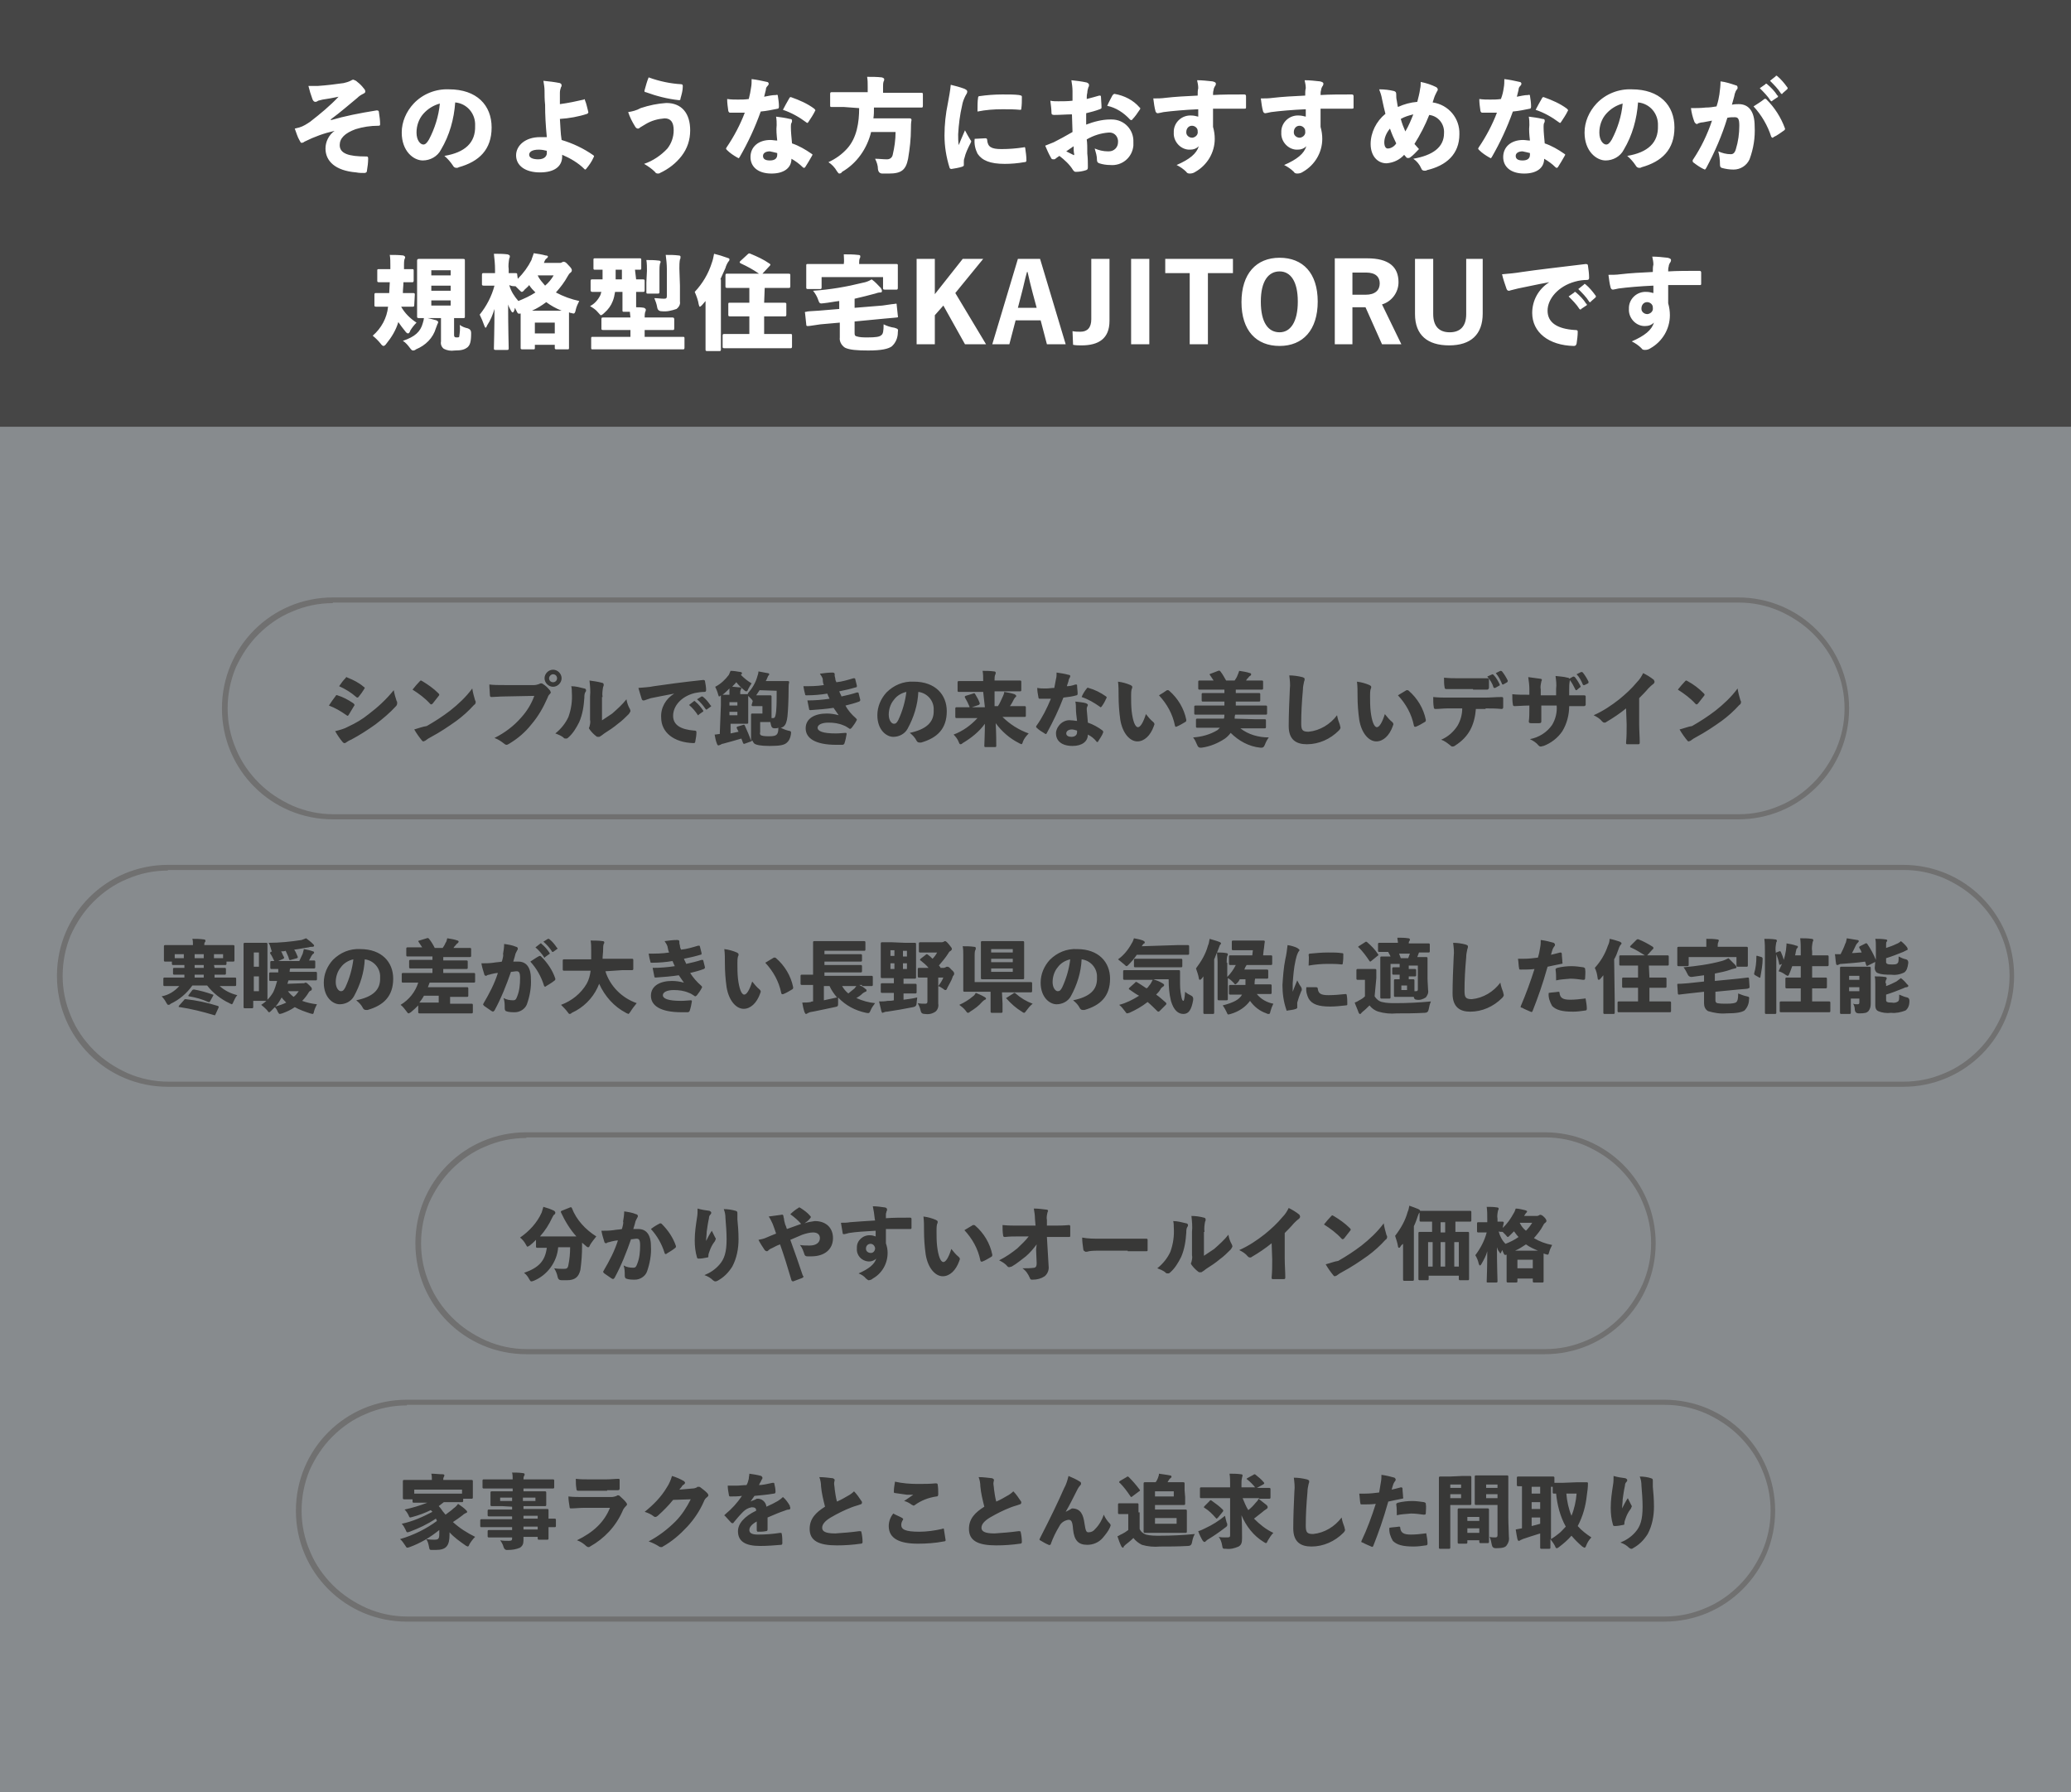
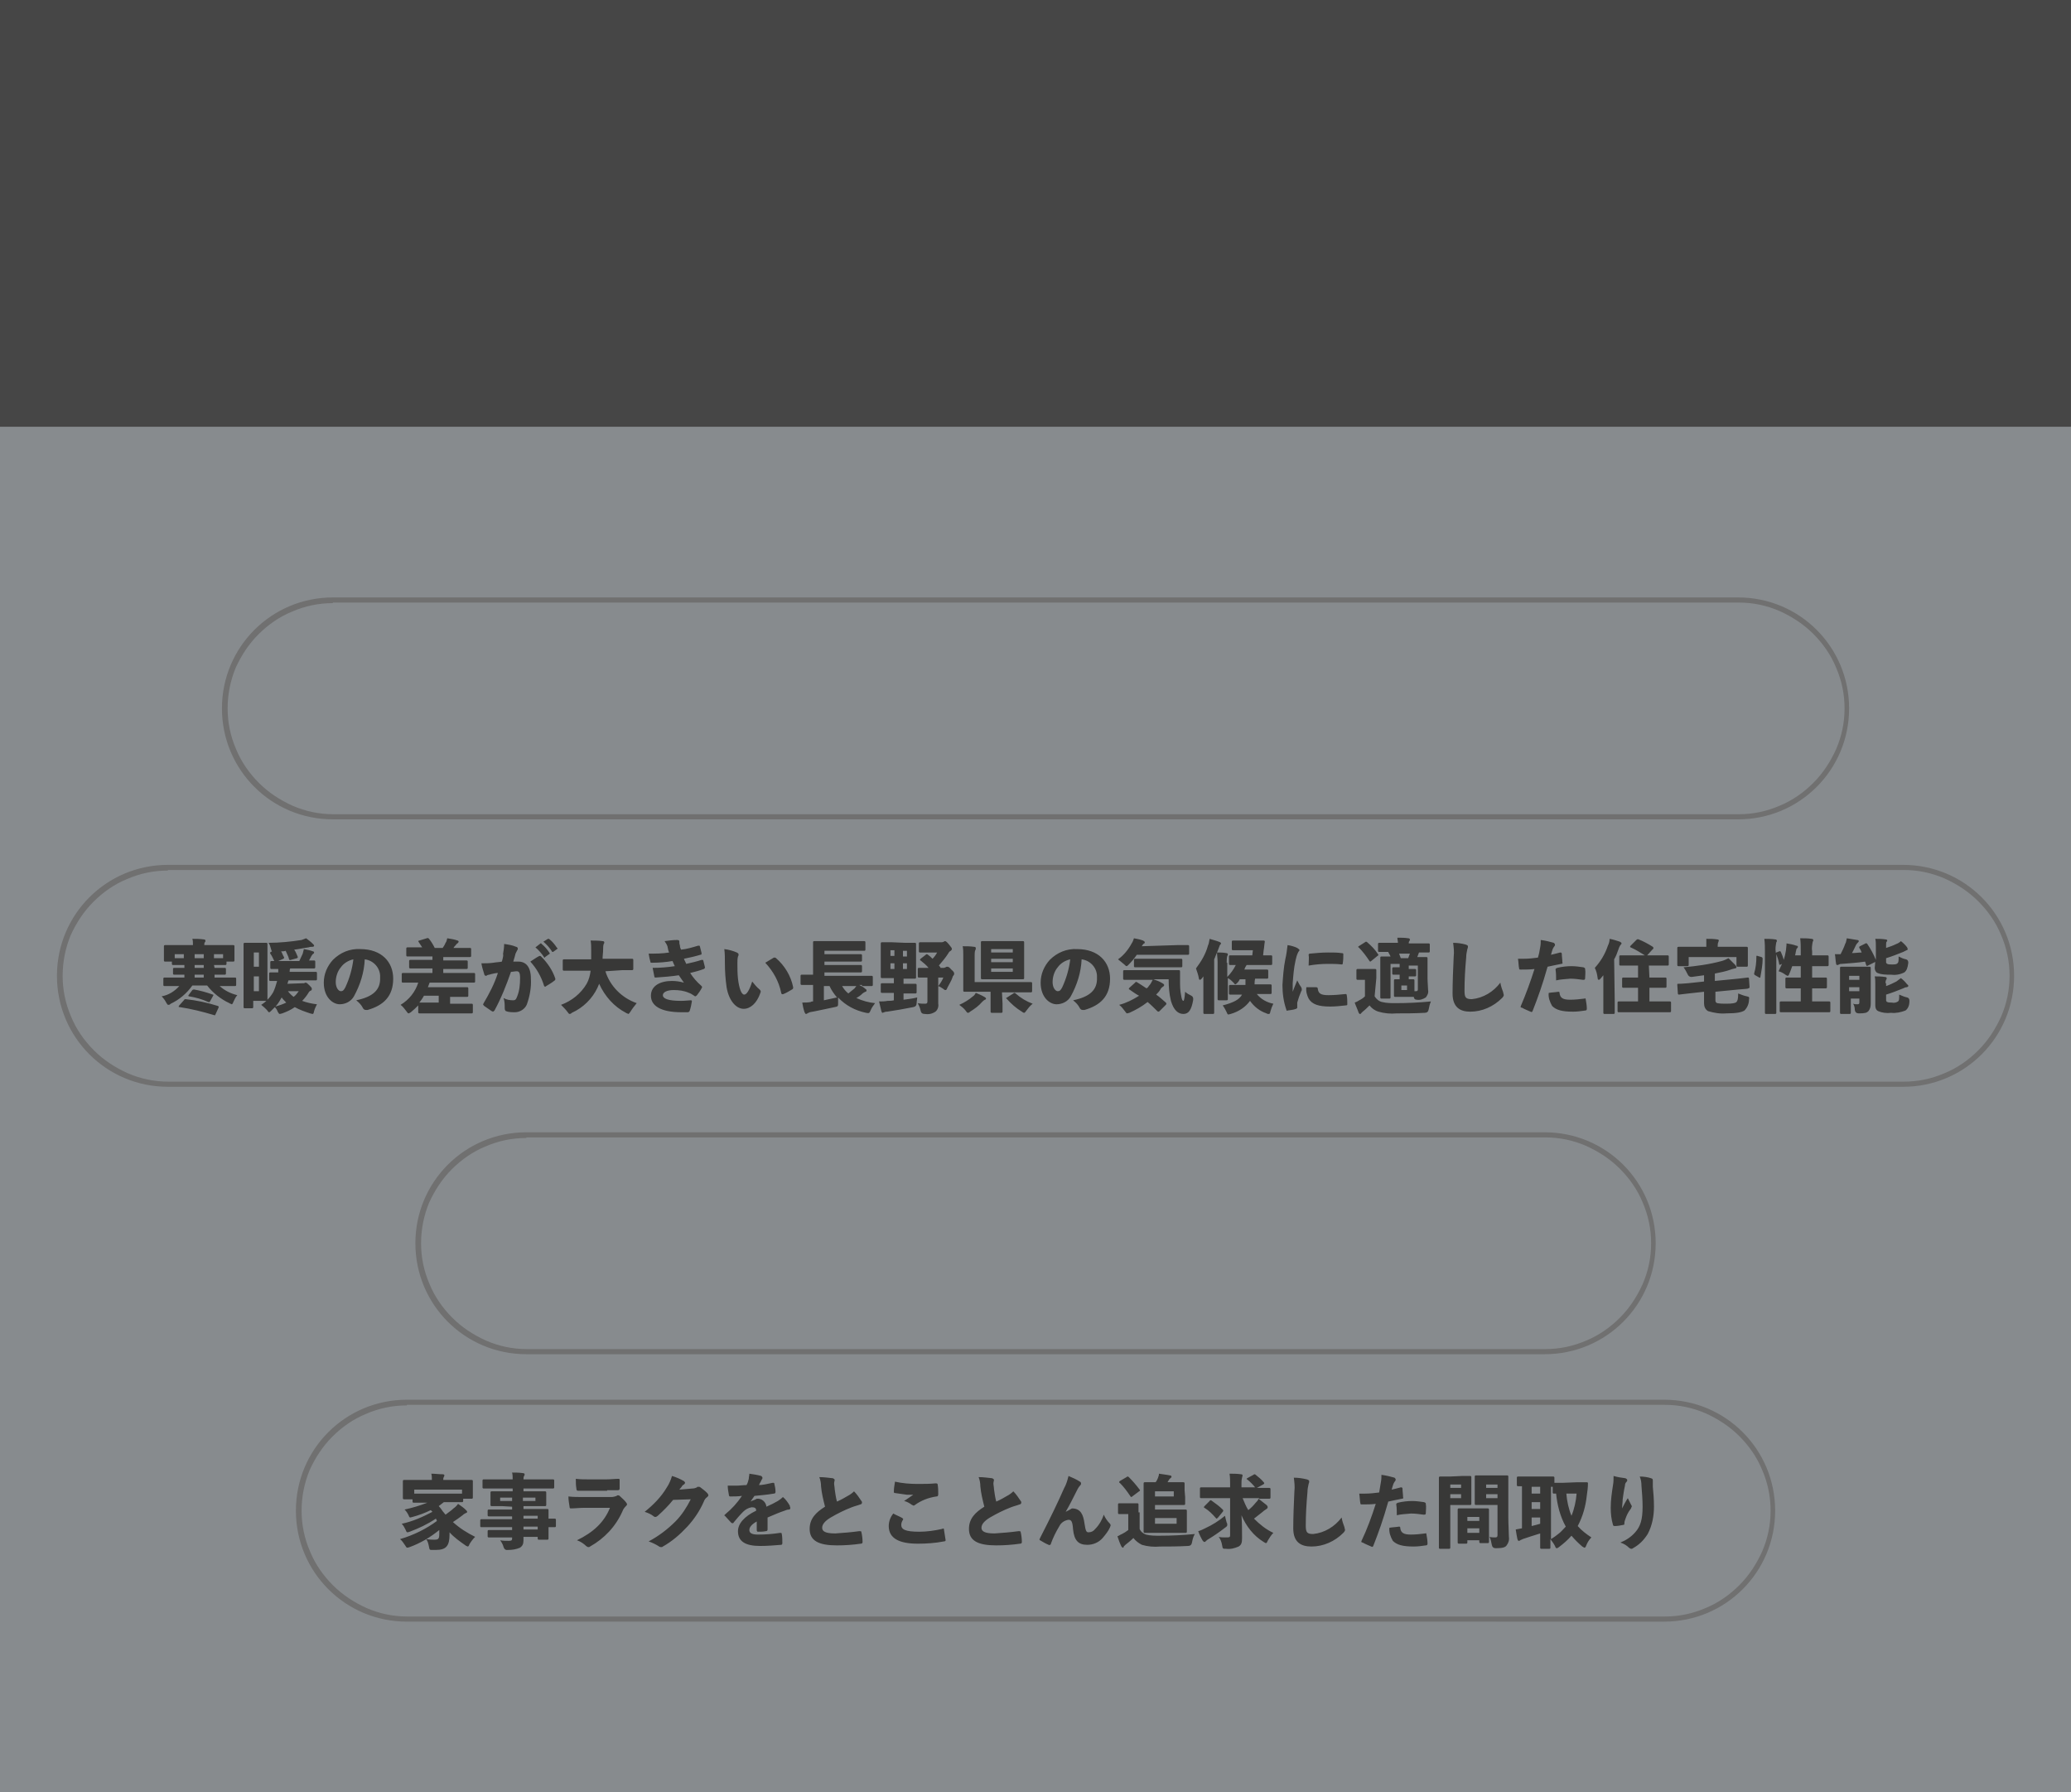
<svg xmlns="http://www.w3.org/2000/svg" id="_レイヤー_1" width="364.01" height="314.99" viewBox="0 0 364.01 314.99">
  <rect x="0" y="0" width="364.01" height="314.99" fill="#808080" stroke="none" />
  <defs>
    <style>.cls-1{fill:#707070;}.cls-1,.cls-2,.cls-3,.cls-4,.cls-5,.cls-6{stroke-width:0px;}.cls-2,.cls-6{fill:#383837;}.cls-3{fill:none;}.cls-4{fill:#fff;}.cls-5{fill:#a5bbc9;opacity:.2;}.cls-5,.cls-6{isolation:isolate;}.cls-6{opacity:.8;}</style>
  </defs>
  <path id="_パス_186679" class="cls-5" d="m0,74.99h364v240H0V74.99Z" />
  <g id="_グループ_74214">
    <path id="_パス_112335" class="cls-6" d="m0,0h364v75H0V0Z" />
-     <path id="_パス_191619" class="cls-4" d="m58.81,23c-1,.7-1.6,1.9-1.6,3.1,0,2.2,1.7,3.9,5.4,4.2.5.1.9.1,1.4.1.3,0,.5-.1.5-.5.1-.5.2-1.4.2-2,0-.4-.1-.4-.4-.4-3,0-4.6-.5-4.6-2,0-1.2.9-2.1,2.8-2.8,1.3-.4,2.6-.6,4-.6.3,0,.3-.1.3-.3,0-.7-.1-1.3-.2-2,0-.3-.1-.4-.4-.4-3.1.5-5.6,1-8,1.7l-.1-.1c1.9-1.4,3.1-2.5,4.7-3.8.3-.3.6-.5,1-.7.2-.1.4-.2.4-.4s-.1-.4-.3-.6c-.3-.4-.7-.8-1.1-1.1-.2-.2-.4-.3-.7-.4-.2,0-.3.1-.5.2-.4.2-.8.3-1.2.4-1.4.2-3,.4-4.5.5h-1.7c.2.8.4,1.5.7,2.3.1.3.3.5.5.5s.4-.1.5-.2c.3-.1.5-.1.8-.2.8-.1,1.8-.3,2.8-.5-1.5,1.6-3.2,3-5,4.4-.6.4-1.2.8-1.9,1-.3.1-.5.1-.8.2.3.8.5,1.5.8,2,.2.3.2.5.4.5s.4-.1.5-.2c1.8-.9,3.5-1.5,5.3-1.9h0Zm19.3,4.4c.6.5,1.1,1.1,1.5,1.7.1.2.3.4.6.4.1,0,.3,0,.4-.1,3.6-1,5.8-3.1,5.8-7s-2.6-6.7-7.5-6.7c-2.3-.1-4.6.8-6.2,2.5-1.3,1.4-2.1,3.2-2.1,5.1,0,3.3,2.1,4.9,3.7,4.9,1.3,0,2.6-.7,3.2-1.9,1.5-2.5,2.3-5.4,2.5-8.3,2.1.2,3.6,2,3.5,4.1.1,3-1.8,4.7-5.4,5.3Zm-.8-9.2c-.2,2.2-.9,4.4-1.9,6.3-.4.7-.7.9-1,.9-.5,0-1.2-.7-1.2-2.1,0-1.2.4-2.4,1.2-3.3s1.8-1.5,2.9-1.8Zm21.1.1v-2c0-.4.1-.7.2-1,.1-.1.1-.2.1-.3,0-.2-.1-.3-.3-.4-1-.2-1.9-.3-2.9-.4.1.6.2,1.2.2,1.7,0,.8,0,1.6.1,2.5,0,1.9.1,3.6.3,5.7h-1.2c-2.6,0-4.2,1.5-4.2,3.2,0,1.8,1.6,3,4.2,3s3.9-1.1,3.9-2.8v-.3c1.4.6,2.8,1.4,3.9,2.5l.1.1c.1,0,.2-.1.2-.1.5-.6,1-1.3,1.3-2,0-.1.1-.1.1-.2s0-.1-.1-.2c-1.7-1.2-3.6-2.1-5.6-2.7-.2-1.2-.2-2.5-.3-3.7,1.6-.1,3.3-.4,4.8-.9.1-.1.2-.1.2-.3-.2-.7-.3-1.4-.6-2.1,0-.2-.1-.2-.2-.1-1.3.3-2.7.6-4.2.8Zm-2.3,8.4c.1.7-.4,1.3-1.5,1.3-1,0-1.6-.3-1.6-.8s.5-.9,1.7-.9c.5,0,1,.1,1.4.2v.2Zm17.9-13.1c-.3.7-.5,1.5-.7,2.2-.1.3,0,.4.2.4,1.9.7,3.9,1.2,5.8,1.4.2,0,.3,0,.3-.3.2-.7.4-1.4.4-2.1,0-.2,0-.4-.3-.4-1.8-.1-3.8-.5-5.7-1.2Zm-3.6,6.1c.3.9.7,1.7,1.2,2.5.1.2.3.4.5.4s.3-.1.4-.2c.3-.2.7-.4,1-.6,1-.6,2.1-.9,3.3-1,1.1,0,1.6.7,1.6,2.1,0,1.2-.4,2.3-1.1,3.2-1.1,1.2-2.6,2.2-4.1,2.7.7.4,1.4.9,1.9,1.4.1.2.3.3.5.3.1,0,.3,0,.4-.1,1.5-.7,2.8-1.7,3.8-3s1.5-2.8,1.5-4.5c0-3-1.5-4.8-4.2-4.8-1.5.1-3,.4-4.5.9-.7.4-1.5.6-2.2.7Zm26.2,5c-.4,0-.8-.1-1.2-.1-2.1,0-3.5,1.2-3.5,3,0,1.7,1.3,2.9,3.7,2.9,2.2,0,3.5-1,3.5-2.6.7.4,1.4.9,2,1.5q.1.1.2.1t.2-.1c.4-.6.8-1.3,1.2-2,0-.1.1-.1.1-.2s-.1-.1-.2-.2c-1-.7-2.2-1.4-3.4-1.8-.1-1.2-.2-1.9-.2-2.9,0-.2,0-.5.1-.7.1-.1.1-.3.1-.4,0-.2-.1-.3-.4-.3-.8-.2-1.6-.3-2.4-.4.1.6.1,1,.1,1.5-.1.8,0,1.8.1,2.7Zm0,2.2v.3c0,.7-.5,1-1.3,1-.7,0-1.2-.2-1.2-.8,0-.5.5-.8,1.2-.8.5.1.9.2,1.3.3Zm-2.3-9.9c.1-.4.2-.8.3-1.2,0-.3.1-.5.3-.7.1-.1.2-.2.2-.4,0-.1-.1-.3-.3-.3-.9-.2-1.8-.4-2.7-.5,0,.5,0,1-.1,1.5-.1.7-.2,1.2-.4,2-.7.1-1.2.1-1.9.1-.6,0-1.2,0-1.9-.1,0,.7.1,1.4.2,2.1q.1.3.3.3h2.6c-.8,2.1-1.9,4.2-3.2,6.1,0,.1-.1.1-.1.2s.1.2.2.3c.5.5,1.1.9,1.8,1.3.1,0,.1.1.2.1s.1-.1.2-.2c1.5-2.6,2.7-5.2,3.7-8,1.1-.1,2-.3,3-.5.1,0,.2-.1.2-.4,0-.6-.1-1.3-.2-1.9,0-.1-.1-.2-.3-.1-.8,0-1.5.2-2.1.3Zm3.3,2.3c1.5.5,2.9,1.3,4.1,2.2,0,0,.1.1.2.1s.1-.1.2-.2c.4-.6.8-1.2,1.1-1.8,0-.1.1-.1.1-.2s-.1-.2-.2-.3c-1.2-.9-2.6-1.5-4-2-.2-.1-.3,0-.4.2-.4.7-.8,1.4-1.1,2Zm13.4-.3c0,2.5-.4,5.2-2.1,7.1-.9,1-2,1.8-3.3,2.4.6.4,1.1.9,1.5,1.6.2.3.3.4.4.4.2,0,.4-.1.5-.3,2.6-1.5,4.4-4.1,5.1-7h4.3c0,1.4-.2,2.7-.5,4-.1.5-.5.8-1,.8-.7,0-1.4-.1-2.1-.1.3.6.5,1.2.5,1.8q.1.8.8.8h1.1c2.2,0,3-.6,3.4-2.6.3-1.8.5-3.5.5-5.3,0-.5,0-1,.1-1.5q0-.3-.3-.3h-6.4c.1-.6.1-1.2.1-1.9h8.3c.2,0,.3,0,.3-.3v-2c0-.2,0-.3-.3-.3h-6.7v-1.1c0-.3,0-.6.1-.9.1-.1.1-.3.1-.4s-.1-.2-.4-.3c-.8-.1-1.8-.1-2.6-.1.1.6.1,1.1.1,1.7v1h-6.4q-.2,0-.2.3v2c0,.2,0,.3.2.3h2.2l2.7.2Zm16.1-4.1c-.1,1.1-.3,2.1-.5,3.2-.4,1.9-.6,3.8-.6,5.7s.3,3.8.9,5.7c0,.1.2.2.3.2h0c.6-.1,1.3-.2,1.9-.4.2-.1.3-.1.3-.3v-.5c0-.2,0-.5.1-.7.2-.9.6-1.7,1-2.5.1-.1.1-.3.2-.4,0-.1-.1-.3-.2-.4-.3-.5-.6-1-.9-1.6-.5,1.2-.8,1.8-1.1,2.6-.1-.6-.1-1.3-.1-1.9.1-1.7.3-3.4.7-5.1.1-.6.3-1.1.6-1.7.2-.3.3-.5.3-.7s-.1-.3-.5-.5c-.8-.3-1.6-.5-2.4-.7Zm4.2,9.5c-.1.9.1,1.8.5,2.6.8,1.2,2.2,1.8,4.8,1.8,1.1,0,2.3-.1,3.4-.3.3,0,.4-.1.4-.3,0-.7-.1-1.4-.2-2.1,0-.2-.1-.3-.3-.2-1.3.2-2.6.3-3.9.3-1.8,0-2.4-.4-2.5-1.6,0-.2-.1-.3-.3-.3l-1.9.1Zm.5-4.8c1.5-.3,2.9-.4,4.4-.4,1.2,0,2,0,3.1.1.1,0,.2,0,.2-.2.1-.7.1-1.4.1-2.1,0-.2-.1-.2-.5-.3-.8-.1-1.6-.1-2.9-.1-1.4,0-2.7.1-4.1.3-.1,0-.2.1-.2.3-.1.6-.1,1.4-.1,2.4h0Zm16.7,3.6c-1.2.7-2.3,1.3-3.3,1.8-.5.2-1,.4-1.5.6.3.7.6,1.4,1,2.1.1.3.3.3.5.3.1,0,.2,0,.3-.1s.4-.3.7-.5c.9.7,1.8,1.5,2.4,2.5.2.2.2.3.5.3.6,0,1.2-.1,1.8-.3.3-.1.3-.3.3-.6,0-.6,0-1.5-.1-2.3,0-1.1,0-1.8-.1-2.5,1.2-.7,2.5-1.1,3.8-1.2.9-.1,1.6.5,1.7,1.4v.3c0,.9-.7,1.6-1.6,1.6h-.2c-.8,0-1.6-.2-2.3-.5.2.7.4,1.3.4,2,0,.3.1.5.4.6.6.2,1.3.3,1.9.3,2.1.2,3.9-1.3,4.1-3.4v-.6c.1-2.2-1.6-4-3.8-4h-.3c-1.4,0-2.9.4-4.2.9v-2c.8-.2,1.6-.4,2.4-.7.2-.1.3-.1.3-.3,0-.7-.1-1.4-.1-1.9,0-.2-.1-.2-.3-.2-.7.2-1.4.4-2.2.6,0-.4,0-.7.1-1.1,0-.3.1-.7.2-1,.1-.1.1-.2.1-.4s-.2-.3-.4-.4c-.9-.2-1.8-.3-2.7-.4.1.6.2,1.3.2,1.9v1.7c-.8.1-1.7.1-2.5.1-.5,0-.9,0-1.4-.1.1.7.2,1.6.2,2.1,0,.3.1.4.5.4,1,0,2.2-.1,3.1-.1l.1,3.1Zm.2,2.5c0,.4,0,1.1.1,1.4,0,.2-.1.2-.2.1-.4-.2-.8-.4-1.2-.6.4-.3.9-.6,1.3-.9h0Zm5.9-7.1c1.5.3,2.9,1.2,4,2.4q.1.1.2.1c.1,0,.2,0,.2-.1.5-.5.9-1.1,1.3-1.7,0,0,.1-.1.1-.2s0-.2-.1-.2c-1.1-1.3-2.7-2.1-4.4-2.4q-.2,0-.4.3c-.2.4-.6,1.1-.9,1.8h0Zm15.9-1.8c-2.1.1-4,.2-5.7.4-.7.1-1.4.1-2.1.1.1.8.2,1.6.4,2.3.1.2.2.3.4.3.1,0,.5-.1,1-.2,1.5-.2,3.8-.4,6.1-.5v1.3c-.4-.1-.8-.2-1.2-.2-1.6-.1-3,1.1-3.1,2.7v.3c-.1,1.5,1.1,2.9,2.6,3h.3c.6,0,1.1-.2,1.5-.6-.4,1.3-1.6,2.3-3.9,3.3.6.3,1.2.7,1.7,1.2.1.2.3.3.6.3.4,0,.7-.1,1-.3,2.1-1.2,3.4-3.4,3.4-5.8,0-.7-.1-1.4-.3-2.1v-3.2h5.5c.2,0,.3,0,.3-.2v-2c0-.2-.1-.3-.3-.3-2,0-4,0-5.5.1,0-.3,0-.6.1-.9,0-.2.1-.4.2-.6.1-.1.2-.3.2-.5s-.2-.3-.6-.4c-.9-.1-1.8-.2-2.7-.2.1.5.2.9.2,1.4-.1.4-.1.7-.1,1.3Zm-1,5.3c.5,0,1,.4,1,.9v.1c.1.5-.3,1-.9,1.1h-.1c-.5,0-1-.4-1-.9v-.1c0-.6.4-1.1,1-1.1h0Zm19.9-5.3c-2.1.1-4,.2-5.7.4-.7.1-1.4.1-2.1.1.1.8.2,1.6.4,2.3.1.2.2.3.4.3.1,0,.5-.1,1-.2,1.5-.2,3.8-.4,6.1-.5v1.3c-.4-.1-.8-.2-1.2-.2-1.6-.1-3,1.1-3.1,2.7v.3c-.1,1.5,1.1,2.9,2.6,3h.3c.6,0,1.1-.2,1.5-.6-.4,1.3-1.6,2.3-3.9,3.3.6.3,1.2.7,1.7,1.2.1.2.3.3.6.3.4,0,.7-.1,1-.3,2.1-1.2,3.4-3.4,3.4-5.8,0-.7-.1-1.4-.3-2.1v-3.2h5.5c.2,0,.3,0,.3-.2v-2c0-.2-.1-.3-.3-.3-2,0-4,0-5.5.1,0-.3,0-.6.1-.9,0-.2.1-.4.2-.6.1-.1.2-.3.2-.5s-.2-.3-.6-.4c-.9-.1-1.8-.2-2.7-.2.1.5.2.9.2,1.4-.1.4-.1.7-.1,1.3Zm-1,5.3c.5,0,1,.4,1,.9v.1c.1.5-.3,1-.9,1.1h-.1c-.5,0-1-.4-1-.9v-.1c0-.6.4-1.1,1-1.1h0Zm20.7-4.2c-1.2.1-2.3.4-3.4.9-.1-.3-.1-.6-.2-1.1-.1-.4-.1-.7-.1-1.1s-.1-.5-.4-.6c-.8-.2-1.7-.3-2.6-.3.2.5.4,1.1.5,1.7.2,1,.4,1.8.6,2.6-1.6,1.3-2.6,3.3-2.6,5.3,0,2.1,1.2,3.4,2.8,3.4,1.2-.1,2.3-.6,3.1-1.5.1.2.3.3.4.5.2.1.4.1.6,0,.6-.4,1.1-1,1.6-1.5-.3-.3-.5-.6-.8-.9,1-1.6,1.9-3.3,2.6-5.1,1.6.2,2.7,1.6,2.6,3.2,0,2.5-2,3.9-5.4,4.5.6.4,1.1,1,1.4,1.7.1.3.3.4.6.4.1,0,.3,0,.4-.1,3.4-.8,5.7-2.8,5.7-6.3.1-2.8-1.9-5.2-4.7-5.6.2-.6.3-1,.5-1.4.1-.2.2-.4.3-.6.1-.1.1-.2.1-.3s-.1-.3-.3-.4c-.8-.4-1.7-.7-2.7-.9,0,.4,0,.8-.1,1.2-.1.8-.3,1.5-.5,2.3h0Zm-2.9,3c.7-.4,1.4-.6,2.2-.8-.4,1-.8,2-1.4,3-.3-.7-.6-1.4-.8-2.2h0Zm-1.9,1.7c.3.9.7,1.8,1.1,2.6-.3.5-.9.9-1.5.9-.3,0-.6-.3-.6-1.1s.4-1.7,1-2.4h0Zm24.6,2.1c-.4,0-.8-.1-1.2-.1-2.1,0-3.5,1.2-3.5,3,0,1.7,1.3,2.9,3.7,2.9,2.2,0,3.5-1,3.5-2.6.7.4,1.4.9,2,1.5q.1.1.2.1.1,0,.2-.1c.4-.6.8-1.3,1.2-2,0-.1.1-.1.1-.2s-.1-.1-.2-.2c-1-.7-2.2-1.4-3.4-1.8-.1-1.2-.2-1.9-.2-2.9,0-.2,0-.5.1-.7.1-.1.1-.3.1-.4,0-.2-.1-.3-.4-.3-.8-.2-1.6-.3-2.4-.4.1.6.1,1,.1,1.5-.1.8,0,1.8.1,2.7h0Zm0,2.2v.3c0,.7-.5,1-1.3,1-.7,0-1.2-.2-1.2-.8,0-.5.5-.8,1.2-.8.5.1.9.2,1.3.3h0Zm-2.3-9.9c.1-.4.2-.8.3-1.2,0-.3.1-.5.3-.7.1-.1.2-.2.2-.4,0-.1-.1-.3-.3-.3-.9-.2-1.8-.4-2.7-.5,0,.5,0,1-.1,1.5-.1.7-.2,1.2-.5,2-.7.1-1.2.1-1.9.1-.6,0-1.2,0-1.9-.1,0,.7.1,1.4.2,2.1q.1.3.3.3h2.6c-.8,2.1-1.9,4.2-3.2,6.1,0,.1-.1.1-.1.2s.1.2.2.3c.5.5,1.1.9,1.8,1.3.1,0,.1.1.2.1s.1-.1.2-.2c1.5-2.6,2.7-5.2,3.7-8,1.1-.1,2-.3,3-.5.1,0,.2-.1.2-.4,0-.6-.1-1.3-.2-1.9,0-.1-.1-.2-.3-.1-.7,0-1.4.2-2,.3h0Zm3.3,2.3c1.5.5,2.9,1.3,4.1,2.2,0,0,.1.1.2.1s.1-.1.2-.2c.4-.6.8-1.2,1.1-1.8,0-.1.1-.1.1-.2s-.1-.2-.2-.3c-1.2-.9-2.6-1.5-4-2-.2-.1-.3,0-.4.2-.4.7-.8,1.4-1.1,2h0Zm16.1,8.1c.6.5,1.1,1.1,1.5,1.7.1.2.3.4.6.4.1,0,.3,0,.4-.1,3.6-1,5.8-3.1,5.8-7s-2.6-6.7-7.5-6.7c-2.3-.1-4.6.8-6.2,2.5-1.3,1.4-2.1,3.2-2.1,5.1,0,3.3,2.1,4.9,3.7,4.9,1.3,0,2.6-.7,3.2-1.9,1.5-2.5,2.3-5.4,2.5-8.3,2.1.2,3.6,2,3.5,4.1.1,3-1.8,4.7-5.4,5.3h0Zm-.8-9.2c-.2,2.2-.9,4.4-1.9,6.3-.4.7-.7.9-1,.9-.5,0-1.2-.7-1.2-2.1,0-1.2.4-2.4,1.2-3.3.8-.9,1.8-1.5,2.9-1.8Zm24.1-2.7c.7.7,1.4,1.4,1.9,2.2q.1.1.2.1.1,0,.1-.1l.9-.6c.1,0,.1-.1.1-.2s0-.1-.1-.1c-.5-.8-1.1-1.4-1.8-2,0,0-.1-.1-.2-.1,0,0-.1,0-.1.1l-1,.7Zm1.8-1.3c.7.7,1.4,1.4,1.9,2.2,0,.1.1.1.2.1s.1,0,.1-.1l.8-.7q.1-.1.1-.2,0-.1-.1-.2c-.5-.7-1.1-1.4-1.7-1.9q-.1-.1-.2-.1s-.1,0-.1.1l-1,.8Zm-9.4,4.5c-.6.1-1.2.2-1.9.2-.9.1-1.8.1-2.6.1.1.8.3,1.6.6,2.4.1.2.2.3.4.4.1,0,.2,0,.2-.1.3-.1.6-.2.9-.2.5-.1,1.1-.2,1.6-.3-.8,2.4-1.9,4.7-3.3,6.8-.1.1-.1.2-.1.3s.1.3.2.3c.5.4,1.1.8,1.7,1.1.1,0,.2.1.2.1.1,0,.2-.1.3-.3,1.5-2.8,2.8-5.8,3.7-8.8.4-.1.9-.1,1.3-.1.6,0,.8.3.8,1.5,0,1.4-.2,2.8-.6,4.1-.2.7-.5.9-.9.9-.8,0-1.5-.2-2.2-.5.2.7.3,1.5.3,2.3,0,.4.1.5.3.6.7.2,1.4.3,2.1.3,1.2,0,2.3-.7,2.8-1.8.7-1.9,1-3.8.9-5.8,0-2.7-1.1-3.9-2.8-3.9-.3,0-.7,0-1.2.1.2-.8.4-1.3.5-1.9.1-.3.2-.6.4-.8.1-.1.1-.2.1-.3,0-.2-.1-.4-.3-.4-.9-.3-1.8-.6-2.7-.7,0,.8-.1,1.5-.2,2.3-.1.6-.2,1.2-.5,2.1h0Zm6.5,0c1.4,1.5,2.5,3.4,3.1,5.3.1.1.1.2.2.2s.2,0,.2-.1c.7-.3,1.3-.8,1.9-1.2.1-.1.2-.2.1-.4-.7-1.9-1.8-3.6-3.2-5-.1-.1-.2-.2-.4-.1-.6.5-1.3.9-1.9,1.3h0Zm-232.4,26.8h-2.2q-.3,0-.3.3v9.9q0,.2.3.2h3.9v4.1c-.1.5.1,1,.5,1.3.6.3,1.2.4,1.9.3,1.3,0,1.8-.2,2.3-.6.4-.4.6-.9.6-2.5q0-.6-.6-.8c-.5-.1-1-.3-1.4-.6.1.7,0,1.4-.1,2.1-.1.1-.2.1-.4.1s-.3,0-.4-.1-.1-.2-.1-.4v-2.9h1.6c.2,0,.3,0,.3-.2v-9.9c0-.2,0-.3-.3-.3h-5.6Zm3.4,2v.9h-3.4v-.9h3.4Zm0,2.7v.9h-3.4v-.9h3.4Zm0,2.6v.9h-3.4v-.9h3.4Zm-6.3-1c0-.2,0-.3-.3-.3h-1.8c0-.6.1-1.3.1-1.9h1.6q.2,0,.2-.3v-1.8q0-.2-.2-.2h-1.5v-.8c0-.3,0-.6.1-1,.1-.1.1-.2.1-.3s-.1-.2-.3-.3c-.8-.1-1.6-.1-2.4-.1.1.6.1,1.2.1,1.8v.7h-2c-.2,0-.3,0-.3.2v1.8c0,.2,0,.3.3.3h1.9l-.1,1.9h-2.3c-.2,0-.3,0-.3.3v1.8c0,.2,0,.3.3.3h2.1c-.2,2-1.2,3.8-2.7,5.1.5.4,1,.9,1.4,1.4.2.3.4.4.5.4s.3-.1.5-.4c.9-1.1,1.7-2.4,2.1-3.8.4.6.8,1.1,1.2,1.6.2.3.4.4.5.4s.3-.1.4-.5c.3-.5.7-1,1.1-1.4-1.1-.7-2.1-1.7-2.7-2.8h2c.2,0,.3,0,.3-.3l.1-1.8Zm-2.1,8.1c.5.3.9.8,1.2,1.2.3.4.4.5.6.5s.4-.1.5-.2c1.7-.7,3-2,3.5-3.7.1-.3.2-.5.3-.8.1-.1.1-.2.1-.3s-.1-.2-.3-.3c-.7-.2-1.4-.4-2.2-.5,0,.3-.1.7-.2,1-.4,1.5-1.4,2.4-3.5,3.1Zm20.1-11.6c0-.2,0-.3-.3-.3h-1.2v-.7c-.1-.6,0-1.3.1-1.9.1-.1.1-.3.1-.4s-.1-.2-.4-.3c-.8-.1-1.6-.1-2.4-.1.1.9.2,1.8.2,2.8v.6h-2c-.2,0-.3,0-.3.3v1.7q0,.2.3.2h1.9c-.5,1.9-1.4,3.6-2.6,5.1.3.6.6,1.3.8,1.9.1.3.2.4.2.4.1,0,.2-.1.3-.4.6-.9,1-1.9,1.3-2.9,0,3.5-.1,6.5-.1,6.9,0,.2,0,.3.3.3h2c.2,0,.3,0,.3-.3,0-.4-.1-3.6-.1-7.7.1.4.3.7.5,1.1.1.2.2.3.3.3s.2-.1.3-.4c0-.1.1-.3.1-.4.1.1.1.3.2.4.3.6.3.7.8.6v6.1q0,.2.3.2h1.9c.2,0,.3,0,.3-.2v-.6h3.5v.6q0,.2.3.2h1.9c.2,0,.3,0,.3-.2v-6.3c.1,0,.2.1.3.1.2,0,.3.1.5.1s.3-.2.4-.7.4-1.1.6-1.5c-1.4-.3-2.8-.8-4.1-1.5.8-.9,1.5-1.8,2.1-2.9.1-.2.3-.5.5-.6.1-.1.2-.2.2-.4s-.1-.4-.6-.9c-.5-.6-.7-.6-.9-.6q-.1,0-.2.1c-.1,0-.2.1-.3.1h-2.9c0-.1.1-.2.1-.3.1-.2.2-.4.4-.5.1-.1.2-.2.2-.3s-.1-.2-.4-.2c-.7-.2-1.4-.3-2.1-.4-.1.4-.3.8-.4,1.2-.6,1.2-1.4,2.3-2.4,3.3l-.1-.7Zm-.3,2c.2.2.4.4.6.6.3.3.4.4.5.4s.3-.1.5-.4c.3-.3.6-.5.8-.8.3.5.7.9,1.1,1.3-.9.6-2,1.1-3,1.5-.7-.8-1.3-1.7-1.6-2.8.4.2.7.2,1.1.2Zm3.9-1.9h2.8c-.4.7-.9,1.3-1.5,1.8-.5-.6-1-1.1-1.3-1.8h0Zm-1,6.2c.9-.4,1.7-.9,2.5-1.5.8.6,1.7,1.1,2.7,1.5h-5.2Zm.5,4v-1.9h3.5v1.9h-3.5Zm17.6-11.2h.9q.2,0,.2-.2v-1.6q0-.2-.2-.2h-8q-.2,0-.2.2v1.6q0,.2.2.2h1.4v1.7h-1.8c-.2,0-.3,0-.3.3v1.6q0,.3.3.3h1.6c-.1.2-.1.4-.2.6-.4.8-1,1.5-1.8,1.9.5.3,1,.6,1.4,1.1.3.3.4.5.5.5s.3-.1.6-.4c.7-.6,1.2-1.3,1.5-2.1.2-.5.3-1,.4-1.6h1.3v3.2c0,.2,0,.3.2.3h1.1l.1,1h-4.8c-.2,0-.3,0-.3.3v1.6c0,.2,0,.3.3.3h4.8v1.2h-6.7q-.2,0-.2.2v1.7c0,.2,0,.3.2.3h16q.2,0,.2-.3v-1.7q0-.2-.2-.2h-6.8v-1.2h4.9c.2,0,.3,0,.3-.3v-1.6q0-.3-.3-.3h-4.9c0-.3,0-.6.1-1,.1-.1.1-.3.1-.4s-.1-.2-.3-.3c-.5-.1-1-.1-1.4-.1v-2.7h1.2c.2,0,.3,0,.3-.3v-1.6c0-.2,0-.3-.3-.3h-1.2l-.2-1.7Zm-2.3,0v1.7h-1.1v-1.7h1.1Zm10.1-.2c0-.5,0-1.1.1-1.6.1-.1.1-.3.1-.5,0-.1-.1-.2-.3-.2-.8-.1-1.4-.1-2.3-.1.1.8.2,1.6.2,2.5v4.7c0,.4-.1.5-.5.5-.6,0-1.1-.1-1.7-.1.2.5.4,1,.5,1.6q.1.7.8.7c.9.1,1.7-.1,2.6-.4.4-.3.7-.8.6-1.3v-2.8l-.1-3Zm-5.8,2.4v1.7c0,.2,0,.3.2.3h1.8c.2,0,.3,0,.3-.3v-3.7c0-.4,0-.8.1-1.3.1-.1.1-.2.1-.3s-.1-.2-.3-.2c-.8-.1-1.4-.1-2.2-.1.1.6.1,1.3.1,1.9l-.1,2Zm13-.5c.3-.7.6-1.3.9-2,.1-.4.3-.8.5-1.1.1-.1.2-.2.2-.4s-.1-.2-.4-.3c-.8-.3-1.5-.5-2.3-.7-.1.5-.2,1.1-.4,1.6-.6,1.9-1.6,3.6-3,5.1.3.7.6,1.5.7,2.2.1.3.1.4.2.4s.2-.1.4-.3c.2-.2.4-.5.6-.7v8.5c0,.2,0,.3.3.3h2.1c.2,0,.3,0,.3-.3v-12.3h-.1Zm7.8,1.5h4.2c.2,0,.3,0,.3-.3v-1.9c0-.2,0-.3-.3-.3h-4.6l1.3-1.4q.1-.1.1-.2c0-.1-.1-.1-.2-.2-1-.7-2.1-1.2-3.3-1.7-.2-.1-.3-.1-.5.1l-1.3,1.2c-.1.1-.1.2-.1.2,0,.1.1.1.2.2,1.1.5,2.2,1.1,3.2,1.8h-5.6c-.2,0-.3,0-.3.3v1.9c0,.2,0,.3.3.3h3.9v2.6h-3.4c-.2,0-.3,0-.3.2v1.9c0,.2,0,.3.3.3h3.4v3.1h-4.4c-.2,0-.3,0-.3.3v1.9c0,.2,0,.3.3.3h11.7q.2,0,.2-.3v-1.9c0-.2,0-.3-.2-.3h-4.7v-3.1h3.6c.2,0,.3,0,.3-.3v-1.9q0-.2-.3-.2h-3.6l.1-2.6Zm15.8,3.5v-1.6c1.3-.3,2.5-.6,3.6-.9.3-.1.6-.2.9-.2s.3-.1.3-.3-.1-.3-.2-.5c-.5-.5-1-1.1-1.6-1.5-.5.3-1,.5-1.6.6-2.8.7-5.7,1.2-8.7,1.4.4.5.7,1,.9,1.6s.3.7.9.6c1-.1,1.9-.3,2.8-.4v1.4l-3.6.3c-1.5.1-2,.1-2.2.2-.2,0-.3,0-.2.3l.2,1.9c0,.3.1.3.3.3.3,0,.8-.1,2.2-.3l3.4-.3v2.6c-.1.7.3,1.4.9,1.8.8.4,2.2.5,4.1.5,2.4,0,3.5-.3,4.1-.7.7-.6,1.1-1.5,1.1-2.5.1-.6,0-.6-.6-.8-.7-.1-1.3-.3-1.9-.6,0,1.2-.1,1.7-.4,1.9-.3.3-1,.4-2.4.4-.7,0-1.4,0-2-.2-.3-.1-.3-.3-.3-.7v-1.9l5.2-.5c1.4-.1,2-.2,2.2-.2s.3-.1.2-.3l-.2-1.9c0-.2,0-.3-.3-.2-.2,0-.8.1-2.2.3l-4.9.4Zm-1.9-7.7h-6.3c-.2,0-.3,0-.3.2v3.9c0,.2,0,.3.3.3h2.1c.2,0,.3,0,.3-.3v-1.8h10.8v1.9c0,.2,0,.3.3.3h2.1q.2,0,.2-.3v-4q0-.2-.2-.2h-6.6v-.1c0-.3,0-.6.1-.9.1-.1.1-.2.1-.4,0-.1-.1-.2-.4-.2-.8-.1-1.6-.1-2.5-.1,0,.6.1,1.1,0,1.7h0Zm24.5-.9h-3.6l-4.9,6.2v-6.2h-3.2v15h3.2v-5.1l1.5-1.7,3.8,6.8h3.7l-5.4-9,4.9-6Zm10,0h-3.9l-4.5,15h3l1.1-4.2h4.4l1.1,4.2h3.3l-4.5-15Zm-.6,8.6h-3.3l.7-2.7c.3-1.1.5-2.2.9-3.6h.1c.3,1.4.6,2.5.9,3.7l.7,2.6Zm12.8-8.6h-3.2v10.6c0,1.5-.7,2.2-1.9,2.2-.5,0-.9,0-1.4-.1l.1,2.4c.5.1,1,.1,1.5.1,3,0,4.9-1.2,4.9-4.3v-10.9h0Zm7,0h-3.2v15h3.2v-15Zm14.7,0h-11.9v2.5h4.3v12.5h3.2v-12.5h4.4v-2.5Zm8.2-.2c-4.1,0-6.7,2.8-6.7,7.8s2.6,7.7,6.7,7.7,6.7-2.8,6.7-7.8-2.6-7.7-6.7-7.7h0Zm0,2.4c1.9,0,3.2,1.7,3.2,5.3s-1.3,5.4-3.2,5.4c-2,0-3.3-1.7-3.3-5.4s1.4-5.3,3.3-5.3h0Zm9.7-2.2v15h3.1v-6.5h2.3l2.9,6.5h3.4l-3.4-7c1.7-.5,2.9-2.1,2.9-3.9,0-2.7-1.7-4.2-5.5-4.2h-5.7v.1Zm3.1,2.4h2.4c1.7,0,2.4.8,2.4,1.9,0,1.2-.8,2-2.5,2h-2.3v-3.9Zm22.9-2.4h-2.9v9.7c0,2.2-1.1,3.2-2.9,3.2s-2.9-1-2.9-3.2v-9.7h-3.2v9.7c0,3.7,2.2,5.5,6,5.5s5.9-1.9,5.9-5.6v-9.6Zm11.7,4.1c-1.9,1.2-3,3.2-3,5.4,0,3.4,2.9,5.7,7.3,5.8.3,0,.4-.1.5-.4.1-.7.2-1.4.2-2.1,0-.3-.2-.3-.5-.3-3.1-.2-4.8-1.3-4.8-3.4s1.9-4.3,4.8-5.1c.7-.2,1.4-.3,2.1-.3.3,0,.4-.1.4-.4,0-.7-.1-1.4-.2-2.1,0-.2-.1-.3-.4-.3-4.9.6-8.5,1-11.2,1.4-1.2.2-2.3.3-3.5.4.2.9.5,1.7.8,2.6.1.2.2.3.4.3s.3-.1.4-.1c.4-.1.8-.2,1.2-.3,1.6-.3,3.2-.7,5.5-1.1h0Zm3.4,2.5c.7.7,1.4,1.4,1.9,2.2q.1.1.2.1.1,0,.1-.1l.9-.6c.1,0,.1-.1.1-.2s0-.1-.1-.1c-.5-.8-1.1-1.4-1.8-2,0,0-.1-.1-.2-.1,0,0-.1,0-.1.1l-1,.7Zm1.7-1.3c.7.7,1.4,1.4,1.9,2.2,0,.1.1.1.2.1s.1,0,.1-.1l.8-.7q.1-.1.1-.2,0-.1-.1-.2c-.5-.7-1.1-1.4-1.7-1.9q-.1-.1-.2-.1s-.1,0-.1.1l-1,.8Zm13.1-3c-2.1.1-4,.2-5.7.4-.7.1-1.4.1-2.1.1.1.8.2,1.6.4,2.3.1.2.2.3.4.3.1,0,.5-.1,1-.2,1.5-.2,3.8-.4,6.1-.5v1.3c-.4-.1-.8-.2-1.2-.2-1.6-.1-3,1.1-3.1,2.7v.3c-.1,1.5,1.1,2.9,2.6,3h.3c.6,0,1.1-.2,1.5-.6-.4,1.3-1.6,2.3-3.9,3.3.6.3,1.2.7,1.7,1.2.1.2.3.3.6.3.4,0,.7-.1,1-.3,2.1-1.2,3.4-3.4,3.4-5.8,0-.7-.1-1.4-.3-2.1v-3.2h5.5c.2,0,.3,0,.3-.2v-2c0-.2-.1-.3-.3-.3-2,0-4,0-5.5.1,0-.3,0-.6.1-.9,0-.2.1-.4.2-.6.1-.1.2-.3.2-.5s-.2-.3-.6-.4c-.9-.1-1.8-.2-2.7-.2.1.5.2.9.2,1.4-.1.4-.1.7-.1,1.3h0Zm-1,5.3c.5,0,1,.4,1,.9v.1c.1.5-.3,1-.9,1.1h-.1c-.5,0-1-.4-1-.9v-.1c0-.6.4-1.1,1-1.1h0Z" />
  </g>
  <g id="_グループ_74215">
    <g id="_パス_191620">
-       <path class="cls-3" d="m58.51,105h247c10.8,0,19.5,8.7,19.5,19.5s-8.7,19.5-19.5,19.5H58.51c-10.8,0-19.5-8.7-19.5-19.5s8.7-19.5,19.5-19.5Z" />
      <path class="cls-1" d="m58.51,106c-2.5,0-4.9.5-7.2,1.5-2.2.9-4.2,2.3-5.9,4s-3,3.7-4,5.9c-.9,2.2-1.4,4.6-1.4,7.1s.5,4.9,1.5,7.2c.9,2.2,2.3,4.2,4,5.9s3.7,3,5.9,4c2.3,1,4.7,1.5,7.2,1.5h247c2.5,0,4.9-.5,7.2-1.5,2.2-.9,4.2-2.3,5.9-4,1.7-1.7,3-3.7,4-5.9,1-2.3,1.5-4.7,1.5-7.2s-.5-4.9-1.5-7.2c-.9-2.2-2.3-4.2-4-5.9s-3.7-3-5.9-4c-2.3-1-4.7-1.5-7.2-1.5H58.51m0-.9h247c10.8,0,19.5,8.7,19.5,19.5s-8.7,19.5-19.5,19.5H58.51c-10.8,0-19.5-8.7-19.5-19.5s8.7-19.5,19.5-19.5Z" />
    </g>
-     <path id="_パス_191621" class="cls-2" d="m57.81,124c1.1.4,2.1,1,3.1,1.7,0,0,.1.1.2.1s.1-.1.2-.2c.3-.5.6-1,.9-1.5,0,0,.1-.1.1-.2s-.1-.2-.2-.3c-.9-.6-1.8-1.1-2.8-1.4-.1-.1-.3,0-.3.1h0c-.4.5-.8,1.1-1.2,1.7Zm1.8-3.4c1.1.5,2.1,1.1,3,1.9q.1.1.2.1t.2-.1c.4-.5.7-.9,1-1.4,0-.1.1-.1.1-.2s-.1-.1-.2-.2c-.8-.7-1.8-1.2-2.8-1.6-.1,0-.1-.1-.2-.1s-.1.1-.2.2c-.4.4-.7.8-1.1,1.4Zm-.7,7.9c.4.7.8,1.3,1.3,1.9.1.1.2.2.3.2s.2,0,.3-.1c.3-.2.6-.4.9-.5,1.5-.8,2.9-1.7,4.3-2.7,1.3-1,2.5-2,3.6-3.2.1-.1.2-.3.2-.5s0-.3-.1-.4c-.2-.6-.4-1.3-.5-1.9-1.3,1.6-2.8,3-4.4,4.2-1.1.9-2.3,1.6-3.6,2.2-.7.4-1.5.6-2.3.8Zm15.3-8.8c-.1,0-.1-.1-.2-.1s-.1,0-.2.1c-.4.4-.9,1-1.3,1.5,1.1.7,2.2,1.5,3.1,2.5q.1.1.2.1c.1,0,.1-.1.2-.1.3-.4.8-1,1.1-1.4q.1-.1.1-.2c0-.1-.1-.2-.2-.3-.8-.8-1.8-1.5-2.8-2.1h0Zm-1.4,8.5c.4.7.9,1.4,1.4,2q.1.1.2.1c.1,0,.2-.1.3-.1.4-.3.7-.5,1.1-.7,1.5-.8,3-1.8,4.4-2.8,1.1-.8,2.2-1.8,3.1-2.8.2-.1.3-.3.3-.5,0-.1,0-.2-.1-.3-.2-.7-.4-1.4-.5-2.1-1.1,1.5-2.5,2.8-3.9,3.9-1.3,1-2.7,1.9-4.1,2.7-.7.1-1.5.4-2.2.6h0Zm21.1-5.9c-.5,1.4-1.3,2.7-2.3,3.8-1.3,1.5-2.9,2.7-4.7,3.6.6.2,1.2.6,1.7,1,.1.1.3.2.4.2.2,0,.3-.1.5-.2,1.5-.9,2.8-2,3.9-3.4,1.2-1.4,2.1-3,2.8-4.6.1-.3.2-.5.4-.7.1-.1.2-.2.2-.3s-.1-.2-.1-.3c-.4-.5-.8-.9-1.3-1.2-.1-.1-.2-.1-.3-.1s-.2,0-.3.1c-.3.1-.6.2-.9.2h-5.2c-1.1,0-1.9,0-2.7-.1,0,.6.1,1.4.1,1.9,0,.2.1.3.3.3.5,0,1.4-.1,2.3-.1l5.2-.1Zm3.3-4.6c-.8,0-1.5.7-1.5,1.5h0c0,.8.7,1.5,1.5,1.5h0c.8,0,1.5-.7,1.5-1.5h0c0-.8-.7-1.5-1.5-1.5h0Zm0,.8c.4,0,.7.3.7.7h0c0,.4-.3.7-.7.7h0c-.4,0-.7-.3-.7-.7h0c0-.3.3-.7.7-.7h0Zm8.7,4c-.1-.6,0-1.2.1-1.8.1-.1.1-.3.1-.4s-.1-.3-.3-.3c-.7-.2-1.5-.3-2.2-.4.1.9.2,1.9.1,2.8v4.1c.1.4,0,.8-.1,1.2,0,.1-.1.2-.1.2,0,.1.1.3.2.4.3.4.7.8,1.1,1.1.1.1.2.1.4.1.1,0,.2,0,.3-.1.2-.1.3-.2.7-.5.8-.5,1.7-1.1,2.4-1.7.7-.5,1.3-1.1,1.9-1.7.1-.1.2-.3.3-.5,0-.1,0-.2-.1-.4-.3-.5-.5-1.1-.6-1.7-.7.9-1.6,1.7-2.5,2.5-.6.4-1.2.8-1.8,1.2v-4.1h.1Zm-5.5-1.9c.1.4.1.8.1,1.1.1,1.5-.1,2.9-.6,4.3-.5,1.1-1.3,2.1-2.3,2.9.5.2,1.1.4,1.5.8.1.1.2.1.4.1s.3-.1.4-.2c.8-.7,1.4-1.7,1.9-2.7.6-1.4.8-2.8.9-4.3,0-.3,0-.7.2-1,.1-.1.1-.2.1-.3s-.1-.3-.3-.3c-.8-.2-1.5-.4-2.3-.4h0Zm18.1,1.3c-1.5.9-2.4,2.5-2.3,4.2,0,2.6,2.2,4.4,5.7,4.5.2,0,.3-.1.3-.3.1-.5.2-1.1.2-1.6,0-.3-.2-.3-.4-.3-2.4-.2-3.7-1-3.7-2.6,0-1.7,1.4-3.4,3.8-4,.5-.1,1.1-.2,1.7-.2.2,0,.3-.1.3-.3,0-.5-.1-1.1-.2-1.6,0-.1-.1-.2-.3-.2-3.8.4-6.6.8-8.7,1.1-.9.2-1.8.2-2.7.3.2.7.4,1.4.6,2,.1.2.2.2.3.2s.2,0,.4-.1c.3-.1.6-.2.9-.3,1.1-.2,2.4-.5,4.1-.8h0Zm2.6,2c.6.5,1.1,1.1,1.5,1.7,0,.1.1.1.1.1,0,0,.1,0,.1-.1l.7-.5c.1,0,.1-.1.1-.1v-.1c-.4-.6-.8-1.1-1.4-1.6l-.1-.1h-.1l-.9.7Zm1.4-1c.6.5,1.1,1.1,1.5,1.7l.1.1h.1l.7-.5.1-.1q0-.1-.1-.1c-.4-.6-.8-1.1-1.3-1.5,0,0-.1-.1-.2-.1h-.1l-.8.5Zm4,6.1c-.3,0-.6.1-.9.1.1.6.2,1.1.4,1.6.1.3.2.3.3.3s.2-.1.3-.1c.2-.1.3-.2.5-.2,1.1-.3,2.2-.6,3.2-.9.1.3.2.5.3.8q.1.2.3.1l1.1-.4c.1-.1.2-.1.2-.2.1.2.2.4.4.6.3.2,1,.4,2.7.4,1.9,0,2.5-.2,2.9-.5.5-.4.7-.9.8-1.5s0-.6-.5-.7c-.4-.1-.9-.3-1.3-.5.2,0,.3-.1.5-.2.4-.3.6-.9.7-1.8.1-1,.2-2.8.2-4.9,0-.4,0-.7.1-1.1q0-.2-.2-.2h-3.9c0-.1.1-.2.1-.2.1-.2.2-.5.3-.7.1-.1.2-.2.2-.3s-.1-.2-.3-.2c-.5-.1-1-.2-1.6-.3,0,.3-.1.6-.2.9-.3,1.1-.9,2.1-1.7,3l.1.1h-1.4v-.3c0-.2,0-.3.1-.5,0-.1.1-.1.1-.2s-.1-.2-.2-.2c-.5,0-.9-.1-1.4-.1.2-.3.5-.5.7-.8.4.5.9,1,1.4,1.4.1.1.2.2.4.2.1,0,.2-.1.3-.4.2-.4.4-.7.6-1-.7-.4-1.3-.9-1.9-1.5q.2-.1.2-.3c0-.1-.1-.2-.3-.2-.6-.1-1.1-.2-1.7-.2-.1.2-.2.5-.3.7-.6.8-1.4,1.6-2.4,2.1.2.4.4.9.5,1.3.1.3.1.4.2.4s.2-.1.3-.2v1.7l-.2,5.1Zm1.7-6.9h-1.2c.4-.3.8-.7,1.2-1.1v1.1Zm8.3-.7c0,1.9,0,3.5-.2,4.3-.1.4-.2.5-.4.5h-.3v-3.8q0-.2-.2-.2h-2.5c.2-.3.4-.6.6-.9l3,.1Zm-2.7,5.5h1.6c0,.2.1.4.1.5q.1.6.6.6c.2,0,.5,0,.7-.1,0,.7-.1,1-.3,1.2s-.5.3-1.4.3-1.2-.1-1.4-.2c-.1-.1-.2-.3-.1-.5v-1.8h.2Zm-5.6-1.8h1.4v.6h-1.4v-.6Zm0-1.1v-.6h1.4v.6h-1.4Zm3.9-.1q0,.2.2.2h1.7v1.3h-1.8q-.2,0-.2.2v4.6c-.3-.9-.7-1.8-1.1-2.7q-.1-.2-.3-.1l-1,.3q-.2.1-.1.3c.1.2.2.4.3.6-.5.1-.9.2-1.4.3v-1.7h2.9q.2,0,.2-.2v-4.7c.2.2.4.4.6.6.1.1.1.2.2.3l-.2.7Zm12.7-3.5c-1.2.2-2.4.2-3.6.2.1.6.2,1.1.3,1.4,0,.2.1.2.3.2,1.2,0,2.4-.1,3.6-.3.1.3.3.7.4.9-1.3.2-2.6.3-3.9.3.1.5.2,1,.3,1.5,0,.2.1.2.3.2,1.4-.1,2.7-.2,4-.4.3.4.6.9.9,1.3-.7-.2-1.4-.3-2.1-.3-2,0-3.7.8-3.7,2.6,0,1.7,1.6,2.9,5.4,2.9h1c.3,0,.3-.1.4-.2.2-.6.3-1.1.4-1.7,0-.1,0-.2-.2-.2-.3,0-1,.1-1.7.1-2.3,0-3.2-.4-3.2-1,0-.5.7-.9,1.9-.9.9,0,1.8.1,2.7.5.3.1.6.3.9.5q.1.1.2.1c.1,0,.2-.1.3-.2.3-.4.6-.8.8-1.2,0-.1.1-.1.1-.2s-.1-.2-.2-.3c-.7-.6-1.4-1.4-1.8-2.2.8-.2,1.6-.4,2.4-.7q.2-.1.2-.3c-.1-.4-.2-.8-.3-1.2,0-.1-.1-.1-.3-.1-.9.3-1.8.5-2.7.7-.1-.3-.3-.6-.4-.9,1-.2,1.9-.4,2.9-.7.2,0,.2-.1.2-.3-.1-.4-.2-.8-.3-1.2,0-.1-.1-.1-.3-.1-1,.3-2,.6-3,.7-.1-.2-.2-.4-.2-.7,0-.1-.1-.3-.1-.4v-.3c0-.2-.1-.3-.4-.3-.7,0-1.5.1-2.2.2.2.3.4.6.5.9,0,.6.1.9.2,1.1h0Zm15.1,8.4c.5.4.9.8,1.2,1.4.1.2.3.3.5.3h.3c2.8-.8,4.5-2.4,4.5-5.5,0-2.9-2-5.2-5.8-5.2-1.8-.1-3.5.6-4.8,1.9-1,1.1-1.6,2.5-1.6,4,0,2.6,1.6,3.8,2.8,3.8,1,0,2-.5,2.5-1.4,1.1-2,1.8-4.2,1.9-6.5,1.6.2,2.8,1.6,2.7,3.2.1,2.2-1.4,3.4-4.2,4h0Zm-.6-7.2c-.2,1.7-.7,3.4-1.4,4.9-.3.6-.5.7-.8.7-.4,0-.9-.6-.9-1.6,0-.9.3-1.9.9-2.6.5-.7,1.3-1.2,2.2-1.4Zm13.8,2.7h-2.3l1.2-.4q.2-.1.2-.3c-.2-.6-.5-1.1-.8-1.6-.1-.2-.2-.2-.4-.1l-1.3.4q-.2.1-.1.3c.3.5.6,1.1.8,1.6v.1h-2.3q-.2,0-.2.2v1.5q0,.2.2.2h3.7c-1.2,1.3-2.6,2.3-4.2,2.9.4.4.7.8.9,1.3.1.3.2.4.3.4.2,0,.3-.1.4-.2,1.5-.9,2.9-2,3.9-3.4,0,1.7-.1,3.5-.1,3.9q0,.2.2.2h1.7q.2,0,.2-.2c0-.4,0-2.3-.1-4,1.1,1.5,2.5,2.7,4.1,3.5.1.1.3.1.4.2.1,0,.2-.1.3-.5.2-.5.6-1,1-1.4-1.7-.6-3.3-1.6-4.6-2.9h3.9q.2,0,.2-.2v-1.5q0-.2-.2-.2h-2.6c.3-.4.5-.8.7-1.2.1-.2.2-.3.3-.4.1,0,.1-.1.1-.2s-.1-.2-.3-.3c-.6-.2-1.2-.3-1.8-.4,0,.2-.1.5-.2.7-.3.6-.5,1.2-.9,1.8h-.6v-2.6h4.5q.2,0,.2-.2v-1.5q0-.2-.2-.2h-4.5v-.1c0-.3,0-.6.1-.9.1-.1.1-.3.1-.4s-.1-.2-.3-.2c-.7-.1-1.4-.1-2-.1.1.6.1,1.1.1,1.7v.1h-4.3q-.2,0-.2.2v1.5q0,.2.2.2h4.3l.3,2.7Zm16.2,2.4c-.3,0-.6-.1-1-.1-1.3-.2-2.5.8-2.7,2.1v.2c0,1.3,1,2.2,2.9,2.2,1.7,0,2.7-.8,2.7-2,.6.3,1.1.7,1.5,1.2,0,.1.1.1.2.1s.1,0,.1-.1c.3-.5.7-1,.9-1.6v-.1c0-.1-.1-.1-.1-.2-.8-.6-1.7-1.1-2.6-1.4-.1-.9-.1-1.5-.2-2.3,0-.2,0-.4.1-.5,0-.1.1-.2.1-.3s-.1-.2-.3-.3c-.6-.2-1.3-.2-1.9-.3.1.5.1.8.1,1.2,0,.7.1,1.4.2,2.2Zm0,1.7v.3c0,.5-.4.8-1,.8-.5,0-.9-.2-.9-.6s.4-.7,1-.7c.2,0,.6.1.9.2Zm-1.8-7.8c.1-.3.2-.6.3-.9,0-.2.1-.4.2-.6.1-.1.1-.2.1-.3s-.1-.2-.3-.2c-.7-.2-1.4-.3-2.1-.4,0,.4,0,.8-.1,1.1-.1.5-.2,1-.3,1.6-.5,0-.9.1-1.5.1-.5,0-1,0-1.5-.1,0,.5.1,1.1.2,1.6,0,.2.1.3.2.3h2c-.7,1.7-1.5,3.3-2.5,4.7,0,0-.1.1-.1.2s0,.1.1.2c.4.4.9.7,1.4,1,0,0,.1.1.2.1s.1,0,.2-.2c1.1-2,2.1-4.1,2.9-6.2.9-.1,1.6-.2,2.3-.4.1,0,.2-.1.2-.3,0-.5-.1-1-.1-1.5,0-.1-.1-.1-.3-.1-.5.2-1.1.3-1.5.3Zm2.6,1.9c1.2.4,2.2,1,3.2,1.7l.1.1q.1,0,.2-.1c.3-.4.6-.9.8-1.4,0,0,.1-.1.1-.2s0-.1-.1-.2c-1-.7-2-1.2-3.1-1.5-.2-.1-.2,0-.3.1-.4.5-.7,1-.9,1.5h0Zm6.4-2.7c.1.8.1,1.6.1,2.5,0,1.4.1,2.8.3,4.2.4,2.4,1.7,3.8,3,3.8,1.2,0,2.3-1,2.9-2.7,0-.1.1-.2.1-.3,0-.2-.1-.3-.2-.4-.5-.4-.9-.9-1.3-1.4-.5,1.6-1,2.3-1.4,2.3-.5,0-.9-1.1-1.1-2.8-.1-.9-.1-1.8-.1-2.7,0-.4,0-.8.1-1.2.1-.1.1-.3.1-.4s-.1-.2-.3-.3c-.7-.3-1.4-.5-2.2-.6h0Zm7.2,2.4c1.4,1.5,2.4,3.3,2.8,5.3,0,.2.2.3.3.2.5-.2,1-.5,1.5-.8.2-.1.2-.2.2-.4-.4-2-1.5-3.8-3-5.1q-.1-.1-.2-.1h-.2c-.4.3-.9.6-1.4.9Zm13.3,4.1c0-.2,0-.5.1-.7h5.4q.2,0,.2-.2v-1.2q0-.2-.2-.2h-5.3v-.7h4.1q.2,0,.2-.2v-1.1q0-.2-.2-.2h-4.1v-.6h4.6q.2,0,.2-.2v-1.2q0-.2-.2-.2h-2.8c.1-.2.2-.3.4-.5.1-.1.1-.2.3-.3.1-.1.2-.1.2-.3,0-.1-.1-.2-.2-.2-.6-.2-1.2-.3-1.9-.4-.1.3-.2.6-.3.8-.1.3-.3.6-.5.9h-1.5c-.3-.5-.6-1.1-1-1.6-.1-.1-.2-.2-.4-.1l-1.3.5c-.1,0-.2.1-.2.1q0,.1.1.2c.2.3.4.6.6.9h-2.5q-.2,0-.2.2v1.2q0,.2.2.2h4.4v.6h-3.8q-.2,0-.2.2v1.1q0,.2.2.2h3.8v.7h-5.1q-.2,0-.2.2v1.2q0,.2.2.2h5.1c0,.2,0,.5-.1.7h-4.7q-.2,0-.2.2v1.2q0,.2.2.2h4c-.1.1-.3.3-.4.4-1.3.8-2.8,1.2-4.3,1.3.3.4.5.8.7,1.3q.2.6.8.5c1.5-.2,2.9-.8,4.1-1.6.4-.3.7-.6,1-1,1.4,1.4,3.2,2.4,5.2,2.6q.6.1.8-.5c.2-.5.4-.9.7-1.3-1.8,0-3.6-.5-5-1.6h4.3q.2,0,.2-.2v-1.2q0-.2-.2-.2h-1.8l-3.5-.1Zm9.6-7.6c.1.8.2,1.6.1,2.4-.1,2-.2,4.6-.2,6.5,0,2.4,1.3,3.2,3.2,3.2,2.1,0,4.1-.9,5.6-2.4.2-.2.3-.4.3-.5,0-.2-.1-.3-.1-.5-.2-.5-.4-1.1-.5-1.7-1.2,1.6-3,2.7-5,2.9-1.1,0-1.3-.3-1.3-1.5,0-1.8.1-3.7.3-5.9,0-.5.1-.9.2-1.4.1-.2.1-.3.1-.5,0-.1-.1-.2-.4-.3-.8-.2-1.6-.3-2.3-.3Zm11.9,1.1c.1.8.1,1.6.1,2.5,0,1.4.1,2.8.3,4.2.4,2.4,1.7,3.8,3,3.8,1.2,0,2.3-1,2.9-2.7,0-.1.1-.2.1-.3,0-.2-.1-.3-.2-.4-.5-.4-.9-.9-1.3-1.4-.5,1.6-1,2.3-1.4,2.3-.5,0-.9-1.1-1.1-2.8-.1-.9-.1-1.8-.1-2.7,0-.4,0-.8.1-1.2.1-.1.1-.3.1-.4s-.1-.2-.3-.3c-.7-.3-1.4-.5-2.2-.6h0Zm7.2,2.4c1.4,1.5,2.4,3.3,2.8,5.3,0,.2.2.3.4.2.5-.2,1-.5,1.5-.8.2-.1.2-.2.2-.4-.4-2-1.5-3.8-3-5.1q-.1-.1-.2-.1h-.2c-.5.3-1,.6-1.5.9Zm15.4,2.3c1,0,1.8,0,2.8.1q.3,0,.3-.3v-1.5c0-.2,0-.3-.3-.3-1.1,0-1.9.1-2.9.1h-6.6c-.8,0-1.5,0-2.5-.1,0,.5,0,1.3.1,1.8,0,.2.1.3.3.3.6,0,1.4-.1,2.1-.1h2.6c0,1.1-.3,2.1-.8,3-.7,1.1-1.7,2-2.9,2.5.6.2,1.1.6,1.6,1,.1.1.2.2.4.2s.4-.1.5-.2c1.1-.7,2-1.6,2.6-2.7s.9-2.4,1-3.7h1.7v-.1Zm-2.2-3.3h2.5q.2,0,.3-.3v-1.4c0-.2,0-.3-.3-.3h-5.1c-.9,0-1.5,0-2.5-.1,0,.6,0,1.2.1,1.7,0,.2.1.3.3.3h4.7v.1Zm2.5-2.3c.5.6.9,1.2,1.1,1.9,0,.1.1.1.2.1h.1l.7-.4c.1,0,.1-.1.1-.2h0c-.3-.6-.6-1.2-1.1-1.7q-.1-.1-.2-.1l-.9.4Zm1.5-.6c.5.6.8,1.2,1.1,1.9,0,.1.1.1.2.1h0l.7-.4c.1-.1.1-.2.1-.3-.3-.6-.6-1.1-1-1.6-.1-.1-.2-.1-.3-.1l-.8.4Zm14.8,2.5c.1,0,.1-.1.1-.2h0c-.3-.6-.6-1.1-1-1.6q-.1-.1-.3-.1l-.7.4c0-.1-.1-.2-.3-.2-.7-.2-1.4-.2-2.1-.3.1.8.2,1.5.1,2.3v1.1h-2.7v-1c-.1-.5,0-.9.1-1.4,0-.1.1-.2.1-.3s-.1-.2-.2-.2c-.7-.1-1.4-.2-2.2-.3.1.7.2,1.4.2,2.1v1h-.2c-1.1,0-2,0-2.8-.1,0,.6,0,1.3.1,1.8,0,.2.1.3.3.3.5,0,1.6-.1,2.4-.1h.2v.5c0,.8,0,1.6-.1,2.3,0,.2.1.3.4.3h1.4c.3,0,.4-.1.4-.3v-2.8h2.7c.1,1.2-.2,2.4-.8,3.4-.9,1.3-2.3,2.2-3.9,2.5.6.3,1.1.6,1.5,1.1.1.1.2.2.4.2s.3-.1.5-.1c1.3-.5,2.5-1.4,3.3-2.6.8-1.3,1.2-2.9,1.2-4.4h2.6q.2,0,.3-.2v-1.5q0-.2-.3-.2h-2.6v-1c0-.5,0-1,.1-1.5v-.2c.4.5.7,1.1,1,1.7,0,.1.1.1.1.1h.1l.6-.5Zm-.6-2.3c.5.5.8,1.1,1.1,1.8,0,.1.1.1.2.1h.1l.6-.3c.1,0,.1-.2.1-.3h0c-.3-.6-.6-1.1-1-1.6-.1-.1-.2-.1-.3-.1l-.8.4Zm8.8,8.8c0,1.2,0,2.1-.1,3.2,0,.2,0,.3.2.3h1.9c.2,0,.3,0,.3-.3,0-1-.1-2.2-.1-3.3v-4.5c.5-.5,1.1-1.1,1.6-1.7.3-.3.6-.6.9-.8.1-.1.2-.2.2-.4,0-.1-.1-.2-.1-.3-.6-.5-1.3-.9-1.9-1.2-.3.6-.6,1.1-1.1,1.6-.9,1.1-2,2.1-3.1,3-1.4,1.1-2.9,2.1-4.5,2.8.6.3,1.1.6,1.5,1.1.1.1.2.2.4.2.1,0,.2,0,.3-.1,1.2-.7,2.4-1.5,3.5-2.4l.1,2.8Zm10.7-7.6c-.1,0-.1-.1-.2-.1s-.1,0-.2.1c-.4.4-.9,1-1.3,1.5,1.1.7,2.2,1.5,3.1,2.5q.1.1.2.1c.1,0,.1-.1.2-.1.3-.4.8-1,1.1-1.4q.1-.1.1-.2c0-.1-.1-.2-.2-.3-.8-.8-1.7-1.5-2.8-2.1Zm-1.4,8.5c.4.7.9,1.4,1.4,2q.1.1.2.1c.1,0,.2-.1.3-.1.4-.3.7-.5,1.1-.7,1.5-.8,3-1.8,4.4-2.8,1.1-.8,2.2-1.8,3.1-2.8.2-.1.3-.3.3-.5,0-.1,0-.2-.1-.3-.2-.7-.4-1.4-.5-2.1-1.1,1.5-2.5,2.8-3.9,3.9-1.3,1-2.7,1.9-4.1,2.7-.7.1-1.4.4-2.2.6Z" />
    <g id="_パス_191622">
      <path class="cls-3" d="m29.51,152h305c10.8,0,19.5,8.7,19.5,19.5s-8.7,19.5-19.5,19.5H29.51c-10.8,0-19.5-8.7-19.5-19.5s8.7-19.5,19.5-19.5Z" />
      <path class="cls-1" d="m29.51,153c-2.5,0-4.9.5-7.2,1.5-2.2.9-4.2,2.3-5.9,4s-3,3.7-4,5.9c-.9,2.2-1.4,4.6-1.4,7.1s.5,4.9,1.5,7.2c.9,2.2,2.3,4.2,4,5.9s3.7,3,5.9,4c2.3,1,4.7,1.5,7.2,1.5h305c2.5,0,4.9-.5,7.2-1.5,2.2-.9,4.2-2.3,5.9-4,1.7-1.7,3-3.7,4-5.9,1-2.3,1.5-4.7,1.5-7.2s-.5-4.9-1.5-7.2c-.9-2.2-2.3-4.2-4-5.9s-3.7-3-5.9-4c-2.3-1-4.7-1.5-7.2-1.5H29.51m0-.9h305c10.8,0,19.5,8.7,19.5,19.5s-8.7,19.5-19.5,19.5H29.51c-10.8,0-19.5-8.7-19.5-19.5s8.7-19.5,19.5-19.5Z" />
    </g>
    <path id="_パス_191623" class="cls-2" d="m37.61,169.6h2q.2,0,.2-.2v-.4h1.2q.2,0,.2-.2v-2.5q0-.2-.2-.2h-5.1v-.1c0-.1,0-.3.1-.4s.1-.2.1-.3-.1-.2-.3-.2c-.7-.1-1.3-.1-2-.1.1.3.1.6.1.9v.2h-4.9q-.2,0-.2.2v2.5q0,.2.2.2h1.2v.4q0,.2.2.2h2v.5h-1.8q-.2,0-.2.2v.8q0,.2.2.2h1.8v.5h-3.5q-.2,0-.2.2v1.1q0,.2.2.2h2.6c-.8.9-1.9,1.6-3.1,1.8.3.3.6.7.8,1.1.2.3.2.4.4.4s.3-.1.4-.2c1.5-.7,2.8-1.8,3.8-3.2h2.6c1,1.3,2.4,2.4,3.9,3.1.1.1.3.1.4.2.1,0,.2-.1.3-.4.2-.4.4-.9.7-1.2-1.2-.3-2.2-.8-3.1-1.6h2.7q.2,0,.2-.2v-1.1q0-.2-.2-.2h-3.6v-.5h1.8q.2,0,.2-.2v-.8q0-.2-.2-.2h-1.8l-.1-.5Zm0-1.2v-.7h1.6v.7h-1.6Zm-1.8,3.4h-1.6v-.5h1.6v.5Zm-3.5-3.4h-1.6v-.7h1.6v.7Zm3.5,0h-1.6v-.7h1.6v.7Zm0,1.2v.5h-1.6v-.5h1.6Zm-4.3,7.1s-.1.1-.1.2,0,.1.2.1c2,.3,4,.8,6,1.4.2.1.2,0,.3-.2l.5-1.1q.1-.2-.1-.3c-1.9-.6-3.8-1-5.7-1.2q-.2,0-.3.2l-.8.9Zm1.7-1.9s-.1.1-.1.2c0,0,0,.1.1.1,1.2.2,2.3.5,3.4,1q.2.1.3-.1l.5-.9c0-.1.1-.1.1-.2,0,0,0-.1-.1-.1-1.1-.4-2.2-.7-3.3-.9q-.2,0-.3.1l-.6.8Zm17.3-1.9c.1-.2.1-.4.2-.6h4.8q.2,0,.2-.2v-1.1q0-.2-.2-.2h-4.6c0-.2,0-.4.1-.6h4.2q.2,0,.2-.2v-1q0-.2-.2-.2h-.9c.2-.3.3-.6.5-.9.1-.1.1-.2.3-.3q.1-.1.1-.2c0-.1-.1-.2-.2-.2-.5-.2-1.1-.3-1.6-.4-.1.3-.1.5-.2.8-.2.4-.4.9-.6,1.3h-3.7l.9-.4q.2-.1.1-.3c-.2-.3-.3-.7-.5-1,.3,0,.5,0,.8-.1.2.5.5,1,.6,1.5q.1.2.3.1l1.1-.3q.2-.1.1-.3c-.2-.4-.3-.8-.6-1.2.9-.1,1.7-.3,2.5-.4.3-.1.5-.1.7-.1s.3-.1.3-.2-.1-.2-.2-.3c-.4-.4-.8-.7-1.2-1-.3.1-.5.2-.8.3-1.9.3-3.9.5-5.8.5.2.3.3.6.4,1,.1.3.1.4.2.5l-.2.1q-.2.1-.1.3c.3.4.5.9.7,1.3h-.5q-.2,0-.2.2v1q0,.2.2.2h1.2v.6h-1.4q-.2,0-.2.2v1.1q0,.2.2.2h1.2c-.2.7-.4,1.4-.7,2-.3.5-.6.9-1,1.3v-9.8q0-.2-.2-.2h-3.8q-.2,0-.2.2v11.1q0,.2.2.2h1.3q.2,0,.2-.2v-1.1h2.3c-.3.3-.6.5-.9.7.4.3.7.6,1,.9.2.3.3.4.4.4s.2-.1.4-.3c.2-.2.4-.4.6-.6.2.2.4.5.5.8.2.3.2.4.4.4.1,0,.3-.1.4-.1.8-.3,1.5-.6,2.2-1.1.9.5,1.8.8,2.7,1.1.1,0,.3.1.4.1.2,0,.2-.1.3-.5.1-.4.3-.8.5-1.2-.9-.1-1.8-.3-2.6-.6.4-.4.8-.9,1.1-1.4.1-.2.2-.3.4-.4.1,0,.2-.1.2-.3s-.1-.3-.4-.6c-.4-.4-.5-.5-.7-.5-.1,0-.2,0-.2.1h-.3l-2.7.1Zm-5.9-3v-2.5h.9v2.5h-.9Zm0,1.7h.9v2.6h-.9v-2.6Zm4.9,3.7c.2.3.5.6.8.9-.6.3-1.2.5-1.9.7.5-.5.8-1.1,1.1-1.6h0Zm3-1.1c-.3.4-.5.7-.9,1-.4-.3-.7-.6-1-1h1.9Zm10.1,1.6c.5.4.9.8,1.2,1.4.1.2.3.3.5.3h.3c2.8-.8,4.5-2.4,4.5-5.5,0-2.9-2-5.2-5.8-5.2-1.8-.1-3.5.6-4.8,1.9-1,1.1-1.6,2.5-1.6,4,0,2.6,1.6,3.8,2.8,3.8,1,0,2-.5,2.5-1.4,1.1-2,1.8-4.2,1.9-6.5,1.6.2,2.8,1.6,2.7,3.2.1,2.2-1.3,3.4-4.2,4h0Zm-.5-7.2c-.2,1.7-.7,3.4-1.4,4.9-.3.6-.5.7-.8.7-.4,0-.9-.6-.9-1.6,0-.9.3-1.9.9-2.6.5-.7,1.3-1.2,2.2-1.4h0Zm13.9,2.4h-5.2q-.2,0-.2.2v1.3q0,.2.2.2h2.7c-.5,1.6-1.6,3-3.1,3.9.4.3.7.7,1,1.1.2.3.3.4.4.4s.2-.1.4-.2c.5-.4.9-.8,1.3-1.2v1.2q0,.2.2.2h9.2q.2,0,.2-.2v-1.3q0-.2-.2-.2h-3.8v-1.2h3q.2,0,.2-.2v-1.3q0-.2-.2-.2h-6.9c.1-.3.2-.5.3-.8h7.8q.2,0,.2-.2v-1.3q0-.2-.2-.2h-5.4v-.7h4.1q.2,0,.2-.2v-1.1q0-.2-.2-.2h-4.1v-.6h4.7q.2,0,.2-.2v-1.2q0-.2-.2-.2h-2.9c.1-.2.3-.4.4-.5s.1-.2.3-.3c.1-.1.2-.2.2-.3s-.1-.2-.2-.2c-.5-.2-1.2-.3-1.8-.4-.1.3-.1.6-.3.8-.1.3-.3.6-.5.9h-1.4c-.3-.6-.6-1.1-1-1.6-.1-.1-.2-.2-.4-.1l-1.3.4c-.1,0-.2.1-.2.1,0,.1.1.1.1.2.2.3.4.6.6.9h-2.6q-.2,0-.2.2v1.2q0,.2.2.2h4.4v.6h-3.9q-.2,0-.2.2v1.1q0,.2.2.2h3.9v.8Zm1.1,4v1.2h-3.4c.3-.4.6-.8.8-1.2h2.6Zm17-8.5c.6.5,1.1,1.1,1.5,1.7,0,.1.1.1.1.1,0,0,.1,0,.1-.1l.7-.5c.1,0,.1-.1.1-.1v-.1c-.4-.6-.8-1.1-1.4-1.6l-.1-.1h-.1l-.9.7Zm1.4-1c.6.5,1.1,1.1,1.5,1.7,0,.1.1.1.1.1h.1l.7-.5.1-.1q0-.1-.1-.1c-.4-.6-.8-1.1-1.3-1.5,0,0-.1-.1-.2-.1h-.1l-.8.5Zm-7.3,3.5c-.4.1-1,.1-1.5.2-.7.1-1.4.1-2.1.1.1.6.3,1.3.5,1.9,0,.2.2.3.3.3s.1,0,.2-.1c.2-.1.5-.1.7-.2.4-.1.9-.2,1.2-.2-.6,1.9-1.5,3.6-2.5,5.3,0,.1-.1.1-.1.2s.1.2.2.3c.4.3.9.6,1.3.9q.1,0,.2.1c.1,0,.2-.1.3-.2,1.2-2.2,2.1-4.5,2.9-6.8.3,0,.7-.1,1-.1.4,0,.6.2.6,1.2,0,1.1-.1,2.2-.5,3.2-.2.6-.4.7-.7.7-.6,0-1.2-.1-1.7-.4.2.6.2,1.2.2,1.8,0,.3.1.4.2.5.5.2,1.1.2,1.6.2.9,0,1.8-.6,2.1-1.4.5-1.4.8-3,.7-4.5,0-2.1-.9-3-2.2-3h-.9c.2-.6.3-1,.4-1.4.1-.2.2-.4.3-.6.1-.1.1-.2.1-.3s-.1-.3-.3-.3c-.7-.3-1.4-.4-2.1-.5,0,.6-.1,1.2-.2,1.8.1.1,0,.6-.2,1.3h0Zm5,0c1.1,1.2,1.9,2.6,2.4,4.2,0,.1.1.2.2.2s.1,0,.2-.1c.5-.3,1-.6,1.5-1,.1-.1.1-.2.1-.3-.5-1.5-1.4-2.8-2.5-3.9-.1-.1-.2-.1-.3-.1-.6.3-1.1.7-1.6,1h0Zm16.2,1.5h1.7q.2,0,.2-.2v-1.6q0-.2-.2-.2h-5.2c0-.5.1-1.1.1-1.7,0-.3,0-.6.1-.9.1-.1.1-.2.1-.3s-.1-.2-.3-.2c-.6-.1-1.6-.1-2.1-.1.1.6.1,1.1.1,1.7v1.6h-4.8q-.2,0-.2.2v1.6q0,.2.2.2h4.7c-.1.8-.3,1.6-.7,2.3-1,1.7-2.6,3-4.5,3.7.4.4.8.8,1.1,1.2.2.3.3.4.4.4.2,0,.3-.1.4-.2,2-.9,3.6-2.5,4.5-4.4.1-.2.2-.5.3-.7,1,2.2,2.6,4,4.7,5.1.1.1.3.1.4.2.1,0,.2-.1.4-.4.3-.5.7-1,1.1-1.5-2.6-.9-4.7-3-5.5-5.6l3-.2Zm8.2-3.1c-1.2.2-2.4.2-3.6.2.1.6.2,1.1.3,1.4,0,.2.1.2.3.2,1.2,0,2.4-.1,3.6-.3.1.3.3.7.4.9-1.3.2-2.6.3-3.9.3l.3,1.5c0,.2.1.2.3.2,1.4-.1,2.7-.2,4-.4.3.4.6.9.9,1.3-.7-.2-1.4-.3-2.1-.3-2,0-3.7.8-3.7,2.6,0,1.7,1.6,2.9,5.4,2.9h1c.3,0,.3-.1.4-.2.2-.6.3-1.1.4-1.7,0-.1,0-.2-.2-.2-.3,0-1,.1-1.7.1-2.3,0-3.2-.4-3.2-1,0-.5.7-.9,1.9-.9.9,0,1.8.1,2.7.5.3.1.6.3.9.5q.1.1.2.1c.1,0,.2-.1.3-.2.3-.4.6-.8.8-1.2,0-.1.1-.1.1-.2s-.1-.2-.2-.3c-.7-.6-1.4-1.4-1.9-2.2.8-.2,1.6-.4,2.4-.7q.2-.1.2-.3c-.1-.4-.2-.8-.3-1.2,0-.1-.1-.1-.3-.1-.9.3-1.8.5-2.7.7-.1-.3-.3-.6-.4-.9,1-.2,1.9-.4,2.9-.7.2,0,.2-.1.2-.3-.1-.4-.2-.8-.3-1.2,0-.1-.1-.1-.3-.1-1,.3-2,.6-3,.7-.1-.2-.2-.4-.2-.7,0-.1-.1-.3-.1-.4v-.3c0-.2-.1-.3-.4-.3-.7,0-1.5.1-2.2.2.2.3.4.6.5.9.1.6.2.9.3,1.1h0Zm9.7-.6c.1.8.1,1.6.1,2.5,0,1.4.1,2.8.3,4.2.4,2.4,1.7,3.8,3,3.8,1.2,0,2.3-1,2.9-2.7,0-.1.1-.2.1-.3,0-.2-.1-.3-.2-.4-.5-.4-.9-.9-1.3-1.4-.5,1.6-1,2.3-1.4,2.3-.5,0-.9-1.1-1.1-2.8-.1-.9-.1-1.8-.1-2.7,0-.4,0-.8.1-1.2.1-.1.1-.3.1-.4s-.1-.2-.3-.3c-.7-.3-1.4-.5-2.2-.6h0Zm7.2,2.4c1.4,1.5,2.4,3.3,2.8,5.3,0,.2.2.3.4.2.5-.2,1-.5,1.5-.8.2-.1.2-.2.2-.4-.4-2-1.5-3.8-3-5.1q-.1-.1-.2-.1h-.2c-.5.3-1,.6-1.5.9h0Zm17,4.1h1.7q.2,0,.2-.2v-1.4q0-.2-.2-.2h-8.3v-.6h6.4q.2,0,.2-.2v-.9q0-.2-.2-.2h-6.4v-.6h6.4q.2,0,.2-.2v-.9q0-.2-.2-.2h-6.4v-.6h7q.2,0,.2-.2v-1.3q0-.2-.2-.2h-8.8q-.2,0-.2.2v5.7h-2q-.2,0-.2.2v1.4q0,.2.2.2h2v2.9c-.2,0-.3,0-.4.1-.5.1-1,.1-1.5.1.1.6.2,1.1.4,1.7.1.2.2.3.2.3.1,0,.2,0,.3-.1s.3-.1.4-.2c1.2-.2,2.9-.6,4.4-.9.6-.1.6-.2.6-.7v-1c1.3,1.4,3,2.3,4.9,2.7.5.1.6.1.8-.4s.5-.9.8-1.3c-1.1-.1-2.2-.4-3.3-.9.4-.2.8-.5,1.1-.8.1-.1.3-.2.5-.3.1,0,.2-.1.2-.2s0-.2-.2-.3c-.3-.3-.7-.5-1.1-.7h.5v.2Zm-1,0c-.1.1-.2.3-.3.4-.4.3-.7.6-1.1.9-.5-.4-.8-.8-1.1-1.3h2.5Zm-4.7,0c.3.7.8,1.4,1.3,2-.8.2-1.5.3-2.3.5v-2.5h1Zm10.9-7.7h-1.7q-.2,0-.2.2v5.9q0,.2.2.2h2.1v.9h-2.1q-.2,0-.2.2v1.3q0,.2.2.2h2.1v1.3c-.4.1-.8.1-1.1.1-.5.1-1,.1-1.5.1.1.5.3,1.2.4,1.7.1.2.1.3.2.3s.2-.1.3-.1c.2-.1.3-.1.5-.1,1.4-.2,3.1-.5,4.6-.8q.6-.1.6-.7c0-.3.1-.7.1-1-.8.2-1.6.3-2.4.4v-1.1h2.1q.2,0,.2-.2v-1.3q0-.2-.2-.2h-2.1v-.9h2q.2,0,.2-.2v-5.9q0-.2-.2-.2h-1.7l-2.4-.1Zm.5,4.7h-.7v-1h.7v1Zm-.7-2.3v-1h.7v1h-.7Zm2.2-.9h.7v1h-.7v-1Zm.7,2.2v1h-.7v-1h.7Zm3.8.8h-1.7q-.2,0-.2.2v1.3q0,.2.2.2h1.5v4.2c0,.3-.1.4-.4.4-.5,0-.8,0-1.3-.1.2.4.4.8.5,1.3q.1.6.7.6c.7.1,1.3,0,1.9-.4.4-.3.6-.9.5-1.4v-3.1c.3.1.6.3.9.5.1.1.2.2.4.2.1,0,.2-.1.3-.4.3-.6.7-1.2.9-1.8,0-.1.1-.3.2-.4.1-.1.1-.2.1-.3s0-.3-.5-.7c-.4-.5-.6-.5-.7-.5s-.2,0-.3.1c-.1,0-.2.1-.3.1h-.6q0-.1-.1-.2c-.1-.1-.1-.2-.2-.2.6-.7,1.2-1.4,1.7-2.2.1-.2.2-.3.4-.4.1-.1.2-.2.2-.3,0-.2-.1-.3-.5-.8s-.6-.6-.7-.6-.1,0-.2.1c-.1,0-.2.1-.4.1h-3.8q-.2,0-.2.2v1.4q0,.2.2.2h3c-.2.4-.5.8-.8,1.1-.3-.3-.5-.5-.8-.7,0,0-.1-.1-.2-.1s-.1,0-.2.1l-.9.7q-.1.1-.1.2t.1.1c.5.4,1,.8,1.4,1.3h0Zm1.7,1.7h.9c-.2.5-.5,1-.9,1.5v-1.5Zm11.2,2.6h5.1q.2,0,.2-.2v-1.4q0-.2-.2-.2h-9.9v-4.7c0-.3,0-.6.1-.9.1-.1.1-.2.1-.4,0-.1-.1-.2-.3-.2-.7-.1-1.3-.1-2-.1.1.5.1,1.1.1,1.6v6.2q0,.2.2.2h4.6v3.5q0,.2.2.2h1.7q.2,0,.2-.2v-1.4l-.1-2Zm1.8-2.3h1.8c.2,0,.3,0,.3-.2v-6.3q0-.2-.2-.2h-7.2q-.2,0-.2.2v6.3c0,.2.1.2.3.2h5.2Zm.1-4.7h-3.8v-.6h3.8v.6Zm0,1.1v.6h-3.8v-.6h3.8Zm0,1.7v.6h-3.8v-.6h3.8Zm-6.5,4.3c-.1.2-.3.5-.5.6-.7.6-1.5,1.1-2.4,1.5.4.3.8.6,1.1,1,.2.3.3.4.4.4.2,0,.3-.1.4-.2.8-.5,1.5-1,2.1-1.7.2-.2.3-.3.5-.4.1,0,.2-.1.2-.2s-.1-.2-.3-.3c-.5-.3-1-.5-1.5-.7h0Zm5.5.8c-.1.1-.2.1-.2.1,0,0,0,.1.1.1.8.9,1.7,1.7,2.7,2.3.1.1.3.2.4.2s.2-.1.4-.4c.3-.4.6-.8,1.1-1.2-1.1-.4-2.1-1-3-1.8,0,0-.1-.1-.2-.1s-.1,0-.2.1l-1.1.7Zm11.6.5c.5.4.9.8,1.2,1.4.1.2.3.3.5.3h.3c2.8-.8,4.5-2.4,4.5-5.5,0-2.9-2-5.2-5.8-5.2-1.8-.1-3.5.6-4.8,1.9-1,1.1-1.6,2.5-1.6,4,0,2.6,1.6,3.8,2.8,3.8,1,0,2-.5,2.5-1.4,1.1-2,1.8-4.2,1.9-6.5,1.6.2,2.8,1.6,2.7,3.2.1,2.2-1.3,3.4-4.2,4Zm-.5-7.2c-.2,1.7-.7,3.4-1.4,4.9-.3.6-.5.7-.8.7-.4,0-.9-.6-.9-1.6,0-.9.3-1.9.9-2.6.5-.7,1.3-1.2,2.2-1.4Zm17.3,3.6c0,1.2.1,2.5.4,3.7.5,1.7,1.3,2.3,2.2,2.3s1.4-.7,1.7-2.4q.1-.6-.3-.8c-.4-.2-.8-.4-1.1-.7-.1,1.1-.2,1.6-.3,1.6-.2,0-.3-.3-.4-.9-.2-.9-.2-1.8-.2-2.7v-1.6q0-.2-.2-.2h-9.6q-.2,0-.2.2v1.3q0,.2.2.2h5c-.2.4-.4.8-.7,1.1-.1.2-.2.3-.4.4-.6-.4-1.2-.8-1.7-1.1q-.2-.1-.3.1l-1,.9q-.1.1-.1.2,0,.1.1.1c.6.4,1.1.8,1.7,1.1-1.1.7-2.3,1.3-3.5,1.6.4.3.7.7,1,1.1.2.3.3.4.4.4s.3-.1.4-.1c1.1-.5,2.2-1.1,3.2-1.9.6.5,1.2,1.1,1.7,1.6q.1.1.2.1.1,0,.2-.1l1.1-1.1q.1-.1.1-.2,0-.1-.1-.2c-.6-.5-1.1-1-1.7-1.4.3-.3.6-.6.8-1,.1-.2.3-.3.4-.4.2-.1.2-.2.2-.3s-.1-.2-.3-.3c-.5-.3-1-.5-1.6-.7h2.7v.1Zm-4.7-5.9c0-.1.1-.2.1-.2.1-.1.1-.2.3-.3.1,0,.1-.1.1-.2s-.1-.2-.3-.3c-.5-.2-1.1-.3-1.6-.4-.1.3-.2.6-.4.9-.6,1.1-1.4,2.1-2.4,2.8.4.3.7.6,1.1.9.2.2.3.3.4.3s.2-.1.4-.3c.5-.5,1-1.1,1.4-1.7h9q.2,0,.2-.2v-1.3q0-.2-.2-.2h-1.9l-6.2.2Zm5,3.7h1.9q.2,0,.2-.2v-1.1q0-.2-.2-.2h-8.1q-.2,0-.2.2v1.1q0,.2.2.2h6.2Zm9.9-.8c0-.4,0-.8.1-1.2.1-.1.1-.2.1-.3s-.1-.2-.3-.2c-.5-.1-1.1-.1-1.6-.1.1-.2.1-.3.2-.5.1-.3.2-.5.3-.8.1-.1.2-.2.2-.3s-.1-.2-.4-.3c-.5-.2-1-.3-1.6-.5-.1.4-.1.8-.3,1.2-.4,1.5-1.2,2.8-2.1,4,.2.6.4,1.1.5,1.7,0,.2.1.3.2.3s.2-.1.3-.2l.3-.4v6.4q0,.2.2.2h1.5q.2,0,.2-.2v-9.4c.2-.4.3-.8.5-1.2,0,.5.1,1,.1,1.7v6.5q0,.2.2.2h1.4q.2,0,.2-.2v-3.7c.4.2.7.5,1,.8.2.2.2.3.3.3s.2-.1.4-.3c.2-.2.3-.4.4-.6h1v1h-2.7q-.2,0-.2.2v1.3q0,.2.2.2h2.1c-.5.9-1.5,1.4-3.4,1.9.3.4.5.8.7,1.2.1.3.2.4.3.4s.3-.1.4-.1c1.4-.4,2.6-1.2,3.4-2.3.7,1,1.7,1.8,2.9,2.2.1.1.3.1.4.1.2,0,.2-.1.3-.5s.3-.9.5-1.3c-1.1-.2-2.2-.8-2.9-1.7h2.4q.2,0,.2-.2v-1.3q0-.2-.2-.2h-2.8c0-.3,0-.6.1-1h2.1q.2,0,.2-.2v-1.2q0-.2-.2-.2h-4c.1-.3.2-.5.4-.8h4.3q.2,0,.2-.2v-1.3q0-.2-.2-.2h-1.4l.1-.9c.1-.5.1-1,.2-1.5q0-.2-.2-.2h-5.4q-.2,0-.2.2v1.3q0,.2.2.2h3.5l-.1.9h-3.9q-.2,0-.2.2v1.3q0,.2.2.2h1c-.4.8-.9,1.5-1.5,2.1v-2.5h-.1Zm10.7-3.1c-.1.8-.2,1.7-.4,2.5-.3,1.5-.4,3-.5,4.5,0,1.5.2,3,.7,4.4,0,.1.1.2.2.1h0c.5-.1,1-.1,1.5-.3q.2-.1.2-.2v-.9c.2-.7.4-1.3.7-2,.1-.1.1-.2.1-.4,0-.1-.1-.2-.1-.3-.3-.4-.5-.8-.7-1.2-.4,1-.6,1.4-.8,2v-1.5c.1-1.3.2-2.7.5-4,.1-.4.2-.9.4-1.3.1-.3.3-.4.3-.5s-.1-.2-.4-.4c-.4-.2-1-.4-1.7-.5Zm3.3,7.4c-.1.7.1,1.4.4,2,.6,1,1.7,1.4,3.8,1.4.9,0,1.8-.1,2.7-.2.3,0,.3-.1.3-.2,0-.5,0-1.1-.1-1.6q0-.2-.2-.2c-1,.1-2,.2-3,.2-1.4,0-1.8-.3-1.9-1.2,0-.1-.1-.2-.3-.2h-1.7Zm.4-3.8c1.1-.2,2.3-.3,3.4-.3.9,0,1.6,0,2.4.1.1,0,.2,0,.2-.2.1-.6.1-1.1.1-1.6,0-.1,0-.2-.4-.2-.6-.1-1.2-.1-2.3-.1s-2.1.1-3.2.2c-.1,0-.2.1-.2.2.1.5,0,1.1,0,1.9Zm16,2.4h-.8q-.2,0-.2.2v2.7q0,.2.2.2h3.3v.1q.1.4.5.4c.6.1,1.1-.1,1.6-.4.3-.4.5-.8.4-1.3,0-.4-.1-1.4-.1-2.1v-3.5q0-.2-.2-.2h-1.6c.1-.3.2-.5.3-.8h1.7q.2,0,.2-.2v-1.2q0-.2-.2-.2h-3.5c0-.1,0-.3.1-.4s.1-.2.1-.3-.1-.2-.3-.2c-.6-.1-1.2-.1-1.9-.1,0,.3.1.6.1.9h-3.3q-.2,0-.2.2v1.2q0,.2.2.2h1.6c.1.3.3.5.4.8h-1.6q-.2,0-.2.2v7q0,.2.2.2h1.4q.2,0,.2-.2v-5.9h1.6v.6h-1.1q-.2,0-.2.2v.9q0,.2.2.2h1.1v.8Zm1.6-.5h1.1q.2,0,.2-.2v-.9q0-.2-.2-.2h-1.1v-.6h1.6v4.2c0,.2-.1.3-.3.3h-.3v-1.9q0-.2-.2-.2h-.8v-.5h0Zm-1.4-3.2c-.1-.3-.2-.5-.3-.8h1.9c-.1.3-.2.5-.3.8h-1.3Zm1.1,4.8v.8h-1v-.8h1Zm-5.4-1.3v-1.4q0-.2-.2-.2h-3.1q-.2,0-.2.2v1.5q0,.2.2.2h1.3v2.9c-.3.3-.6.5-1,.7-.3.2-.5.3-.8.4.2.6.5,1.2.7,1.8.1.1.1.2.2.2s.2,0,.2-.1c.1-.1.2-.2.3-.3.4-.3.8-.7,1.2-1.1.4.5.9.9,1.6,1.1,1,.3,2.1.4,3.2.3,1.5,0,3.2,0,4.9-.1q.6,0,.7-.6c.1-.5.2-1,.4-1.4-2.1.2-4.1.3-6.2.3-.8,0-1.6,0-2.4-.2-.5-.1-1-.5-1.3-1l.3-3.2Zm-3.1-5.6l-.1.1s0,.1.1.1c.7.7,1.3,1.5,1.9,2.4l.1.1q.1,0,.2-.1l1.1-.9c.2-.1.2-.2.1-.3-.5-.8-1.2-1.5-1.9-2.1q-.1-.1-.2-.1-.1,0-.2.1l-1.1.7Zm16.6-.6c.1.8.2,1.6.1,2.4-.1,2-.2,4.6-.2,6.5,0,2.4,1.3,3.2,3.1,3.2,2.1,0,4.1-.9,5.6-2.4.2-.2.3-.4.3-.5,0-.2-.1-.3-.1-.5-.2-.5-.4-1.1-.5-1.7-1.2,1.6-3,2.7-5,2.9-1.1,0-1.3-.3-1.3-1.5,0-1.8.1-3.7.3-5.9,0-.5.1-.9.2-1.4.1-.2.1-.3.1-.5,0-.1-.1-.2-.4-.3-.7-.2-1.5-.3-2.2-.3h0Zm17.2,2.1c.1-.4.2-.7.3-1,.1-.2.2-.4.3-.5.1-.1.1-.2.1-.3s-.1-.2-.2-.3c-.7-.2-1.5-.4-2.3-.5,0,.4,0,.8-.1,1.3-.1.6-.2,1.2-.4,1.8-.8.1-1.6.2-2.5.2h-1c.1.6.1,1.3.2,1.7,0,.2.1.2.3.2.8,0,1.6,0,2.4-.1-.7,2.2-1.5,4.4-2.4,6.5-.1.2,0,.3.2.3.5.3,1.1.5,1.5.7.2.1.3.1.4-.2.9-2.3,1.7-4.5,2.6-7.7.8-.2,1.5-.3,2.4-.5.2,0,.3-.1.2-.3,0-.5-.1-1-.1-1.5,0-.1-.1-.2-.2-.2h-.1c-.4.1-1.1.3-1.6.4Zm-.4,6.7c-.1.8.2,1.6.6,2.3.7.7,1.7,1,3.7,1,.7,0,1.4-.1,2.1-.2.2,0,.3-.1.3-.3,0-.6-.1-1.1-.2-1.7,0-.1-.1-.2-.2-.1-.8.1-1.7.2-2.5.2-1.3,0-1.8-.3-1.9-1.2,0-.1,0-.2-.2-.2-.6.1-1.1.1-1.7.2Zm1.3-2.2c.8-.2,1.6-.2,2.5-.3.7,0,1.5.1,2.2.2.3,0,.4,0,.4-.3,0-.5.1-1,0-1.6,0-.2-.1-.2-.3-.3-.7-.1-1.4-.2-2.1-.2-.8,0-1.7.1-2.5.3-.2.1-.3.1-.3.3.1.6.1,1.3.1,1.9Zm10.2-3.7c.3-.5.5-1,.7-1.6.1-.3.2-.6.4-.9.1-.1.2-.2.2-.3s-.1-.2-.3-.3c-.6-.2-1.2-.4-1.8-.5,0,.4-.1.8-.3,1.2-.5,1.5-1.3,2.8-2.3,3.9.3.6.4,1.1.5,1.8,0,.2.1.3.2.3s.2-.1.3-.2c.2-.2.3-.4.5-.6v6.6q0,.2.2.2h1.6q.2,0,.2-.2v-2.1l-.1-7.3Zm6.1,1.1h3.3q.2,0,.2-.2v-1.4q0-.2-.2-.2h-3.6l1-1.1c.1,0,.1-.1.1-.2,0,0,0-.1-.1-.2-.8-.5-1.7-1-2.5-1.3q-.2-.1-.4.1l-1,1q-.1.1-.1.2,0,.1.1.1c.9.4,1.7.9,2.5,1.4h-4.3q-.2,0-.2.2v1.4q0,.2.2.2h3.1v2.1h-2.6q-.2,0-.2.2v1.4q0,.2.2.2h2.6v2.4h-3.4q-.2,0-.2.2v1.5q0,.2.2.2h9q.2,0,.2-.2v-1.5q0-.2-.2-.2h-3.6v-2.4h2.8q.2,0,.2-.2v-1.4q0-.2-.2-.2h-2.8l-.1-2.1Zm11.6,2.7v-1.3c1-.2,2-.4,2.8-.7.2-.1.4-.1.7-.2.2,0,.3-.1.3-.2s-.1-.3-.2-.4c-.4-.4-.8-.8-1.2-1.2-.4.2-.8.4-1.2.5-2.2.6-4.5.9-6.7,1.1.3.4.5.8.7,1.2q.2.5.7.5c.8-.1,1.5-.2,2.2-.3v1.1l-2.8.3c-1.1.1-1.5.1-1.7.1s-.2,0-.2.2l.1,1.5q0,.2.2.2c.2,0,.6-.1,1.7-.2l2.7-.3v2c0,.6.2,1.1.7,1.4,1,.3,2.1.5,3.2.4,1.9,0,2.7-.2,3.2-.5.5-.5.8-1.2.8-1.9.1-.5,0-.5-.4-.6-.5-.1-1-.3-1.5-.5,0,.9-.1,1.3-.3,1.5-.2.2-.7.3-1.8.3-.5,0-1.1,0-1.6-.1-.2-.1-.3-.2-.3-.5v-1.5l4.1-.4c1.1-.1,1.6-.1,1.7-.2s.2,0,.2-.2l-.1-1.5q0-.2-.2-.2c-.2,0-.6.1-1.7.2l-4.1.4Zm-1.5-6h-4.9q-.2,0-.2.2v3q0,.2.2.2h1.6q.2,0,.2-.2v-1.4h8.4v1.5q0,.2.2.2h1.6q.2,0,.2-.2v-3.1q0-.2-.2-.2h-5.1v-.1c0-.2,0-.5.1-.7,0-.1.1-.2.1-.3s-.1-.2-.3-.2c-.6-.1-1.2-.1-1.9-.1,0,.6,0,1,0,1.4h0Zm13.3,3c-.2.4-.4.9-.6,1.3.4.1.8.3,1.2.6.2.1.3.2.4.2s.2-.1.3-.4c.2-.4.3-.8.5-1.3h1.5v2h-2.5q-.2,0-.2.2v1.5q0,.2.2.2h2.5v2.3h-3.5q-.2,0-.2.2v1.5q0,.2.2.2h8.5q.2,0,.2-.2v-1.5q0-.2-.2-.2h-3v-2.3h2.4q.2,0,.2-.2v-1.5q0-.2-.2-.2h-2.4v-2h2.7q.2,0,.2-.2v-1.5q0-.2-.2-.2h-2.7v-.7c-.1-.6,0-1.1.1-1.7.1-.1.1-.2.1-.3s-.1-.2-.3-.2c-.6-.1-1.3-.1-2-.1.1.8.1,1.5.1,2.3v.7h-1c.1-.3.1-.6.2-.9,0-.2.1-.3.2-.4s.1-.2.1-.2c0-.1-.1-.2-.3-.2-.5-.2-1.1-.3-1.7-.4,0,.5-.1.9-.1,1.2-.1.6-.2,1.1-.4,1.7-.1-.5-.3-.9-.5-1.4q-.1-.2-.3-.1l-.5.2s-.1,0-.1.1v-.2c-.1-.6,0-1.1.1-1.7.1-.1.1-.2.1-.3s-.1-.2-.3-.2c-.6-.1-1.3-.1-1.9-.1.1.8.1,1.5.1,2.3v10.7q0,.2.2.2h1.6q.2,0,.2-.2v-10.3c.2.5.4,1.1.5,1.7,0,.2.1.2.3.1l.2-.1Zm-4.3-1.4q-.2-.1-.2.1c0,1-.1,2-.4,3q0,.2.2.3l.7.4q.2.1.2-.1c.2-1.1.4-2.2.4-3.2q0-.2-.2-.3l-.7-.2Zm20.6,2.1c0,.4.2.8.5.9.7.3,1.5.3,2.3.3.8.1,1.6,0,2.4-.4.4-.3.6-.8.7-1.7q0-.5-.4-.6c-.5-.1-.9-.3-1.3-.5,0,.8,0,1-.2,1.2s-.5.2-1,.2c-.3,0-.6,0-.8-.1-.1-.1-.2-.1-.2-.3v-.7c1-.3,2-.7,3-1.1.2-.1.4-.2.6-.3.1,0,.2-.1.2-.2s-.1-.2-.1-.3c-.3-.4-.7-.8-1.1-1.1-.2.2-.5.4-.8.5-.6.3-1.2.5-1.8.7v-.5c0-.4,0-.5.1-.6s.1-.2.1-.2c0-.1-.1-.2-.3-.2-.6-.1-1.2-.1-1.8-.1.1.4.1.9.1,1.3v2.4c-.4-1-.9-1.9-1.5-2.8-.1-.1-.2-.2-.3-.1l-1,.5q-.2.1-.1.3c.2.3.3.5.4.8-.6,0-1.1.1-1.7.1.3-.5.5-1,.7-1.4.1-.2.2-.3.3-.4.1-.1.2-.2.2-.3s-.1-.2-.3-.2c-.6-.1-1.2-.2-1.8-.3-.1.3-.1.7-.3,1-.2.6-.5,1.2-.8,1.8h-1c.1.5.1,1.1.2,1.6,0,.2.1.3.2.3s.2,0,.3-.1c.2-.1.3-.1.5-.1,1.3-.1,2.8-.2,4.1-.4.1.2.1.4.2.6s.1.2.3.1l1.2-.6s.1,0,.1-.1l-.1,1.1Zm1.9,2.7c0-.2,0-.4.1-.6.1-.1.1-.2.1-.3s-.1-.2-.3-.2c-.6-.1-1.2-.1-1.8-.1.1.4.1.9.1,1.3v3.8c0,.4.1.8.5,1,.7.3,1.5.4,2.3.3.8.1,1.7-.1,2.5-.4.4-.3.7-.8.7-1.7q0-.5-.4-.6c-.5-.1-.9-.3-1.4-.5,0,.8,0,1-.2,1.2-.3.2-.7.3-1.1.2-.3,0-.6,0-.8-.1-.1,0-.2-.2-.2-.3v-1c1-.3,2-.7,3-1.1.2-.1.4-.2.6-.2.1,0,.3-.1.3-.2s0-.2-.2-.3c-.3-.4-.7-.8-1.1-1.1-.3.2-.5.4-.8.6-.6.3-1.2.6-1.8.8v-.5h-.1Zm-4.6,2.7v.7c0,.2-.1.3-.3.3-.3,0-.5,0-.8-.1.2.3.3.7.3,1.1q.1.6.7.6c1.1,0,1.4-.1,1.7-.4.3-.4.4-.8.4-1.3v-6.3q0-.2-.2-.2h-5q-.2,0-.2.2v7.9q0,.2.2.2h1.5q.2,0,.2-.2v-2.5h1.5Zm0-1.3h-1.8v-.7h1.8v.7Zm0-2h-1.8v-.7h1.8v.7Z" />
    <g id="_パス_191624">
      <path class="cls-3" d="m92.51,199h179c10.8,0,19.5,8.7,19.5,19.5s-8.7,19.5-19.5,19.5H92.51c-10.8,0-19.5-8.7-19.5-19.5s8.7-19.5,19.5-19.5Z" />
      <path class="cls-1" d="m92.51,200c-2.5,0-4.9.5-7.2,1.5-2.2.9-4.2,2.3-5.9,4s-3,3.7-4,5.9c-.9,2.2-1.4,4.6-1.4,7.1s.5,4.9,1.5,7.2c.9,2.2,2.3,4.2,4,5.9s3.7,3,5.9,4c2.3,1,4.7,1.5,7.2,1.5h179c2.5,0,4.9-.5,7.2-1.5,2.2-.9,4.2-2.3,5.9-4s3-3.7,4-5.9c1-2.3,1.5-4.7,1.5-7.2s-.5-4.9-1.5-7.2c-.9-2.2-2.3-4.2-4-5.9s-3.7-3-5.9-4c-2.3-1-4.7-1.5-7.2-1.5H92.51m0-.9h179c10.8,0,19.5,8.7,19.5,19.5s-8.7,19.5-19.5,19.5H92.51c-10.8,0-19.5-8.7-19.5-19.5s8.7-19.5,19.5-19.5Z" />
    </g>
-     <path id="_パス_191625" class="cls-2" d="m94.21,219.1q0,.2.2.2h1.7c-.3,2.3-1.4,3.5-4,4.4.4.3.7.7.9,1.1.2.3.2.4.4.4s.3-.1.4-.1c2.4-1,4.1-3.3,4.3-5.9h2.1c0,1.1-.1,2.1-.3,3.1-.1.6-.3.7-.8.7-.6,0-1.1,0-1.7-.1.3.5.5,1,.6,1.5q.1.6.7.6h.9c1.5,0,2.1-.6,2.4-1.8.2-1.4.3-2.8.3-4.3v-.5c.2.2.5.4.7.6s.3.2.4.2.2-.1.3-.4c.3-.5.7-1,1.1-1.5-1.9-1.2-3.5-2.9-4.3-5q-.1-.2-.3-.1l-1.5.6q-.2.1-.1.3c.7,1.5,1.6,3,2.7,4.2h-6.4c.9-1,1.6-2.1,2.2-3.4.1-.2.2-.4.4-.5q.1-.1.1-.3c0-.1-.1-.2-.2-.3-.6-.3-1.2-.5-1.9-.7-.1.3-.2.7-.3,1-.8,1.8-2.2,3.3-3.8,4.4.4.3.8.8,1,1.2.2.3.2.4.3.4s.2-.1.4-.2c.4-.3.7-.6,1.1-1v1.2h0Zm15.1-3.1c-.4.1-1,.1-1.5.2-.7.1-1.4.1-2.1.1.1.6.3,1.3.5,1.9,0,.2.2.3.3.3s.1,0,.2-.1c.2-.1.5-.1.7-.2.4-.1.9-.2,1.2-.2-.6,1.9-1.5,3.6-2.5,5.3,0,.1-.1.1-.1.2s.1.2.2.3c.4.3.9.6,1.3.9q.1,0,.2.1c.1,0,.2-.1.3-.2,1.2-2.2,2.1-4.5,2.9-6.8.3,0,.7-.1,1-.1.4,0,.6.2.6,1.2,0,1.1-.1,2.2-.5,3.2-.2.6-.4.7-.7.7-.6,0-1.2-.1-1.7-.4.2.6.2,1.2.2,1.8,0,.3.1.4.2.5.5.2,1.1.2,1.6.2.9,0,1.8-.6,2.1-1.4.5-1.4.8-3,.7-4.5,0-2.1-.9-3-2.2-3h-.9c.2-.6.3-1,.4-1.4.1-.2.2-.4.3-.6.1-.1.1-.2.1-.3s-.1-.3-.3-.3c-.7-.3-1.4-.4-2.1-.5,0,.6-.1,1.2-.2,1.8.1.1,0,.6-.2,1.3Zm5.1,0c1.1,1.2,1.9,2.6,2.4,4.2,0,.1.1.2.2.2s.1,0,.2-.1c.5-.3,1-.6,1.5-1,.1-.1.1-.2.1-.3-.5-1.5-1.4-2.8-2.5-3.9-.1-.1-.2-.1-.3-.1-.6.3-1.1.6-1.6,1Zm8.2-3.6c0,.5,0,1.1-.1,1.6-.2,1.3-.4,2.6-.4,4,0,1,.1,2,.4,3,0,.1.1.2.3.2.5,0,1-.1,1.5-.2.2,0,.2-.1.2-.3,0-.3.1-.5.2-.8.2-.6.5-1.2.9-1.7.1-.1.1-.3.2-.4,0-.1,0-.2-.1-.3-.2-.4-.4-.8-.6-1.2-.4.6-.7,1.2-1,1.8,0-.5.1-1.1.1-1.6.1-.7.2-1.5.4-2.4,0-.3.1-.5.3-.7.1-.1.1-.2.1-.3s-.1-.2-.3-.3c-.8-.1-1.4-.2-2.1-.4Zm4.6.1c.2.5.3,1,.3,1.6.1,1.2.2,2.5.2,3.7,0,2.3-.4,3.5-1.3,4.5-.7.8-1.6,1.4-2.6,1.8.6.2,1.1.5,1.5.9.1.1.3.2.4.2s.2,0,.4-.1c1.1-.6,1.9-1.4,2.6-2.5.8-1.5,1.1-3.2,1.1-4.8,0-1.2-.1-2.6-.2-3.5v-1c0-.3,0-.4-.3-.5-.7-.2-1.4-.3-2.1-.3h0Zm14.2,2.5c.4-.3.7-.5,1-.9,0,0,.1-.1.1-.2s0-.1-.1-.2c-.5-.6-1.1-1-1.7-1.4-.1,0-.1-.1-.2-.1s-.1,0-.2.1c-.5.3-1,.7-1.4,1.1.7.5,1.4,1.1,1.9,1.7-.8.3-1.7.6-2.5.9-.1-.2-.1-.4-.3-.8-.1-.4-.2-.7-.2-.9s-.1-.3-.1-.5-.1-.4-.4-.3c-.7.1-1.5.2-2.2.3.3.4.5.9.7,1.3.2.5.4,1.1.6,1.7-.7.3-1.3.5-1.7.7s-.9.3-1.4.4c.3.6.7,1.2,1.1,1.8.1.1.2.2.4.2.1,0,.2-.1.3-.2.2-.2.5-.3.7-.4.4-.2.7-.4,1.3-.6.7,2,1.3,3.9,2,6.3q.1.2.3.2c.5-.2,1.1-.4,1.6-.6.1-.1.2-.1.2-.2s0-.2-.1-.2c-.7-2.1-1.4-4.1-2.2-6.3.7-.3,1.4-.6,2.1-.9.6-.2,1.3-.4,1.9-.4.8,0,1.2.4,1.2,1,0,.8-.7,1.3-1.8,1.3-.6,0-1.2,0-1.7-.1.4.5.6,1.1.8,1.7.1.2.2.3.5.3h.7c2.4,0,3.8-1.3,3.8-3.2,0-1.8-1.2-3-3.2-3-.7.1-1.3.2-1.8.4h0Zm12.4-.5c-1.7.1-3.1.2-4.4.3-.5.1-1.1.1-1.6.1.1.6.2,1.2.3,1.8,0,.2.1.2.3.2.1,0,.4-.1.8-.2,1.2-.2,2.9-.3,4.7-.4v1c-.3-.1-.6-.2-.9-.2-1.3-.1-2.4.9-2.4,2.1v.2c-.1,1.2.8,2.2,2,2.3h.2c.4,0,.9-.2,1.2-.5-.3,1-1.3,1.8-3.1,2.6.5.2,1,.5,1.3.9.1.1.3.2.4.3.3,0,.6-.1.8-.3,1.6-.9,2.6-2.6,2.6-4.5,0-.6-.1-1.1-.3-1.7v-2.5h4.3q.2,0,.2-.2v-1.6c0-.1-.1-.2-.2-.2-1.6,0-3.1,0-4.3.1v-.7c0-.2.1-.3.1-.5.1-.1.1-.2.1-.4,0-.1-.2-.3-.4-.3-.7-.1-1.4-.2-2.1-.2.1.4.1.7.2,1.1.1.7.1,1,.2,1.4h0Zm-.8,4.1c.4,0,.7.3.8.7v.1c0,.4-.3.8-.7.8h-.1c-.4,0-.8-.3-.8-.7v-.1c0-.4.3-.8.8-.8-.1,0,0,0,0,0h0Zm9.3-4.8c.1.8.1,1.6.1,2.5,0,1.4.1,2.8.3,4.2.4,2.4,1.7,3.8,3,3.8,1.2,0,2.3-1,2.9-2.7,0-.1.1-.2.1-.3,0-.2-.1-.3-.2-.4-.5-.4-.9-.9-1.3-1.4-.5,1.6-1,2.3-1.4,2.3-.5,0-.9-1.1-1.1-2.8-.1-.9-.1-1.8-.1-2.7,0-.4,0-.8.1-1.2.1-.1.1-.3.1-.4s-.1-.2-.3-.3c-.7-.3-1.4-.5-2.2-.6h0Zm7.2,2.4c1.4,1.5,2.4,3.3,2.8,5.3,0,.2.2.3.4.2.5-.2,1-.5,1.5-.8.2-.1.2-.2.2-.4-.4-2-1.5-3.8-3-5.1q-.1-.1-.2-.1h-.2c-.5.3-1,.6-1.5.9h0Zm12.6,3.4l.1,2.4c0,.5-.1.7-.4.8-.7.1-1.4.1-2.1.1.6.4,1,1,1.3,1.7.1.3.2.3.5.3.8,0,1.5-.2,2.1-.6.5-.4.8-1.1.7-1.8l-.3-5.1h3.9c.2,0,.2-.1.2-.2v-1.7c0-.1-.1-.2-.2-.2-1.1.1-1.8.1-2.9.1h-1v-1c-.1-.4,0-.9.1-1.3,0-.1.1-.2.1-.3s-.1-.2-.2-.2c-.8-.1-1.5-.2-2.3-.2.1.6.2,1.2.2,1.8l.1,1.2h-3.1c-.8,0-1.7,0-2.7-.1,0,.6,0,1.2.1,1.8,0,.2.1.3.3.3.8-.1,1.6-.1,2.3-.1h1.9c-.6.8-1.3,1.4-2,2.1-1,.8-2,1.5-3.2,2.1.6.3,1.1.6,1.5,1.1.1.1.2.1.3.1s.3-.1.4-.1c.9-.5,1.7-1.2,2.5-1.8.7-.6,1.3-1.3,1.9-2.1l-.1.9Zm16.1.3h3.3c.2,0,.2-.1.2-.2v-1.8q0-.2-.2-.2h-8.1c-1.1,0-2.2,0-3.2-.2,0,.7.1,1.4.2,2.1,0,.2.2.3.4.4.1,0,.3,0,.6-.1.6-.1,1.3-.1,1.9-.1h4.9v.1Zm13.5-3.4c-.1-.6,0-1.2.1-1.8.1-.1.1-.3.1-.4s-.1-.3-.3-.3c-.7-.2-1.5-.3-2.2-.3.1.9.2,1.9.1,2.8v4.1c.1.4,0,.8-.1,1.2,0,.1-.1.2-.1.2,0,.1.1.3.2.4.3.4.7.8,1.1,1.1.1.1.2.1.4.1.1,0,.2,0,.3-.1.2-.1.3-.2.7-.5.8-.5,1.7-1.1,2.4-1.7.7-.5,1.3-1.1,1.9-1.7.1-.1.2-.3.3-.5,0-.1,0-.2-.1-.4-.3-.5-.5-1.1-.6-1.7-.7.9-1.6,1.7-2.5,2.5-.6.4-1.2.8-1.8,1.2v-4.2h.1Zm-5.5-1.9c.1.4.1.8.1,1.1.1,1.5-.1,2.9-.6,4.3-.5,1.1-1.3,2.1-2.3,2.9.5.2,1.1.4,1.5.8.1.1.2.1.4.1s.3-.1.4-.2c.8-.7,1.4-1.7,1.9-2.7.6-1.4.8-2.8.9-4.3,0-.3,0-.7.2-1,.1-.1.1-.2.1-.3s-.1-.3-.3-.3c-.8-.2-1.6-.4-2.3-.4h0Zm17.4,6.7c0,1.2,0,2.1-.1,3.2,0,.2,0,.3.2.3h1.9c.2,0,.3,0,.3-.3,0-1-.1-2.2-.1-3.3v-4.5c.5-.5,1.1-1.1,1.6-1.7.3-.3.6-.6.9-.8.1-.1.2-.2.2-.4,0-.1-.1-.2-.1-.3-.6-.5-1.3-.9-1.9-1.2-.3.6-.6,1.1-1.1,1.6-.9,1.1-2,2.1-3.1,3-1.4,1.1-2.9,2.1-4.5,2.8.6.3,1.1.6,1.5,1.1.1.1.2.2.4.2.1,0,.2,0,.3-.1,1.2-.7,2.4-1.5,3.5-2.4l.1,2.8Zm10.8-7.6c-.1,0-.1-.1-.2-.1s-.1,0-.2.1c-.4.4-.9,1-1.3,1.5,1.1.7,2.2,1.5,3.1,2.5q.1.1.2.1c.1,0,.1-.1.2-.1.3-.4.8-1,1.1-1.4q.1-.1.1-.2c0-.1-.1-.2-.2-.3-.8-.8-1.8-1.5-2.8-2.1Zm-1.4,8.5c.4.7.9,1.4,1.4,2q.1.1.2.1c.1,0,.2-.1.3-.1.4-.3.7-.5,1.1-.7,1.5-.8,3-1.8,4.4-2.8,1.1-.8,2.2-1.8,3.1-2.8.2-.1.3-.3.3-.5,0-.1,0-.2-.1-.3-.2-.7-.4-1.4-.5-2.1-1.1,1.5-2.5,2.8-3.9,3.9-1.3,1-2.7,1.9-4.1,2.7-.7.1-1.4.4-2.2.6Zm23.4,2.1v.5q0,.2.2.2h1.4q.2,0,.2-.2v-8.1q0-.2-.2-.2h-2.2v-1.8h2.6q.2,0,.2-.2v-1.5q0-.2-.2-.2h-8.8c0-.1-.1-.2-.3-.3-.5-.2-1-.4-1.6-.6-.1.4-.1.7-.3,1.1-.4,1.5-1.2,2.9-2.2,4.2.2.6.4,1.2.5,1.8,0,.2.1.3.2.3s.2-.1.3-.3c.1-.2.3-.3.4-.4v6.3q0,.2.2.2h1.5q.2,0,.2-.2v-9.4c.3-.6.5-1.2.7-1.8.1-.2.1-.4.3-.6h0v1.4q0,.2.2.2h2v1.8h-2.2q-.2,0-.2.2v8.1q0,.2.2.2h1.4q.2,0,.2-.2v-.6h5.3v.1Zm0-1.7h-.8v-4.3h.8v4.3Zm-2.4,0h-.8v-4.3h.8v4.3Zm-2.2,0h-.8v-4.3h.8v4.3Zm2.2-6h-.8v-1.8h.8v1.8Zm10.3-1.7q0-.2-.2-.2h-.9v-.5c-.1-.5,0-1,.1-1.5.1-.1.1-.2.1-.3s-.1-.2-.3-.2c-.6-.1-1.2-.1-1.8-.1.1.7.1,1.4.1,2.2v.5h-1.6q-.2,0-.2.2v1.4q0,.2.2.2h1.5c-.4,1.5-1.1,2.8-2,4,.3.5.5,1,.6,1.5.1.2.1.3.2.3s.2-.1.3-.3c.4-.7.8-1.4,1-2.2,0,2.8-.1,5.1-.1,5.3s0,.2.2.2h1.5q.2,0,.2-.2c0-.3-.1-2.8-.1-6,.1.3.2.6.4.8.1.2.2.3.2.3,0,0,.1-.1.2-.3,0-.1.1-.2.1-.3.1.1.1.2.2.4.2.5.3.5.6.4v4.7q0,.2.2.2h1.5q.2,0,.2-.2v-.5h2.7v.5q0,.2.2.2h1.5q.2,0,.2-.2v-4.9c.1,0,.2.1.3.1s.2.1.4.1.2-.2.3-.5c.1-.4.3-.8.5-1.2-1.1-.2-2.2-.6-3.2-1.2.6-.7,1.2-1.4,1.6-2.2.1-.2.2-.4.4-.5.1-.1.2-.2.2-.3s0-.3-.4-.7c-.4-.4-.6-.4-.7-.4s-.1,0-.2.1c-.1,0-.2.1-.3.1h-2.3c0-.1.1-.2.1-.2.1-.2.2-.3.3-.4q.1-.1.1-.2c0-.1-.1-.1-.3-.2-.5-.1-1.1-.3-1.7-.3-.1.3-.2.6-.4.9-.5.9-1.1,1.8-1.9,2.5l.2-.9Zm-.2,1.6c.2.2.3.3.5.5s.3.4.4.4.2-.1.4-.3c.2-.2.4-.4.7-.7.3.4.5.7.8,1-.7.5-1.5.9-2.3,1.2-.6-.6-1-1.4-1.2-2.2.1.1.4.1.7.1Zm3-1.6h2.2c-.3.5-.7,1-1.1,1.4-.5-.4-.8-.8-1.1-1.4h0Zm-.8,4.9c.7-.3,1.3-.7,1.9-1.1.7.5,1.4.8,2.1,1.1h-4Zm.4,3.1v-1.5h2.7v1.5h-2.7Z" />
    <g id="_パス_191626">
      <path class="cls-3" d="m71.51,246h221c10.8,0,19.5,8.7,19.5,19.5s-8.7,19.5-19.5,19.5H71.51c-10.8,0-19.5-8.7-19.5-19.5s8.7-19.5,19.5-19.5Z" />
      <path class="cls-1" d="m71.51,247c-2.5,0-4.9.5-7.2,1.5-2.2.9-4.2,2.3-5.9,4s-3,3.7-4,5.9c-.9,2.2-1.4,4.6-1.4,7.1s.5,4.9,1.5,7.2c.9,2.2,2.3,4.2,4,5.9s3.7,3,5.9,4c2.3,1,4.7,1.5,7.2,1.5h221c2.5,0,4.9-.5,7.2-1.5,2.2-.9,4.2-2.3,5.9-4s3-3.7,4-5.9c1-2.3,1.5-4.7,1.5-7.2s-.5-4.9-1.5-7.2c-.9-2.2-2.3-4.2-4-5.9s-3.7-3-5.9-4c-2.3-1-4.7-1.5-7.2-1.5H71.51m0-.9h221c10.8,0,19.5,8.7,19.5,19.5s-8.7,19.5-19.5,19.5H71.51c-10.8,0-19.5-8.7-19.5-19.5s8.7-19.5,19.5-19.5Z" />
    </g>
    <path id="_パス_191627" class="cls-2" d="m78.01,264h3.2q.2,0,.2-.2v-.4h1.5q.2,0,.2-.2v-2.9q0-.2-.2-.2h-5c0-.2,0-.4.1-.5,0-.1.1-.2.1-.3s-.1-.2-.3-.2c-.7,0-1.3-.1-2-.1.1.4.1.7.1,1.1h-4.9q-.2,0-.2.2v3q0,.2.2.2h1.5v.4q0,.2.2.2h2.4c-1.3.5-2.6.9-4,1.2.3.3.5.6.7,1,.1.3.2.4.3.4s.3-.1.4-.1c1.1-.3,2.2-.7,3.2-1.2.1.1.2.2.3.3-1.7.9-3.5,1.7-5.4,2.1.3.3.5.7.7,1.1.1.3.2.4.3.4.2,0,.3-.1.4-.1,1.6-.6,3.1-1.3,4.6-2.3.1.1.1.3.2.4-1.9,1.4-4.1,2.5-6.5,3.2.4.3.6.7.9,1.1.2.3.2.4.4.4s.3-.1.4-.1c1.9-.7,3.6-1.7,5.2-3v.7c0,.9-.2,1-.9,1-.2,0-.7,0-1.4-.1.3.4.4.9.5,1.4s.1.5.6.5h.6c1.8,0,2.4-.7,2.4-2.7v-.4c.8.9,1.8,1.6,2.8,2.3.1.1.2.1.4.2.1,0,.2-.1.3-.4.3-.5.6-.9,1-1.3-1.4-.7-2.7-1.5-3.9-2.6.6-.4,1.2-.8,1.7-1.2.2-.2.4-.3.6-.4.1,0,.2-.1.2-.2s-.1-.2-.3-.4c-.4-.4-.9-.7-1.3-1-.2.3-.5.6-.8.8-.4.4-.9.7-1.4,1.1-.2-.2-.3-.4-.5-.6-.2-.3-.4-.6-.7-.9l.9-.7Zm3.2-1.5h-8.4v-.7h8.4s0,.7,0,.7Zm8.8,2.3v.5h-4.1q-.2,0-.2.2v.8q0,.2.2.2h4.1v.5h-5.4q-.2,0-.2.2v1q0,.2.2.2h5.4v.5h-4.1q-.2,0-.2.2v.9q0,.2.2.2h4.1v.2c0,.3-.1.4-.6.4s-1,0-1.5-.1c.3.4.5.8.6,1.2q.2.6.8.5c.7,0,1.4-.1,2.1-.4.4-.3.6-.6.6-1.3v-.6h2.5v.3q0,.2.2.2h1.5q.2,0,.2-.2v-2h1.1q.2,0,.2-.2v-1.1q0-.2-.2-.2h-1.1v-1.5q0-.2-.2-.2h-4.2v-.5h3.8q.2,0,.2-.2v-2.2q0-.2-.2-.2h-3.8v-.5h5.2q.2,0,.2-.2v-1.2q0-.2-.2-.2h-5.2c0-.2,0-.4.1-.6.1-.1.1-.2.1-.3s-.1-.2-.3-.2c-.7-.1-1.2-.1-1.9-.1.1.4.1.8.1,1.2h-5.1q-.2,0-.2.2v1.2q0,.2.2.2h5.1v.5h-3.7q-.2,0-.2.2v2.2q0,.2.2.2h1.9l1.7.1Zm0-1h-2.1v-.6h2.1v.6Zm4.5,5h-2.5v-.5h2.5v.5Zm0-1.9h-2.5v-.5h2.5v.5Zm-2.6-3.7h2.2v.6h-2.2v-.6Zm14.8-1.3h1.9q.3,0,.3-.3v-1.5c0-.2-.1-.2-.2-.2-.6,0-1.4.1-2.2.1h-2.9c-1,0-1.5,0-2.4-.1,0,.5,0,1.2.1,1.7,0,.3.1.4.3.4h5.1v-.1Zm.5,3.1c-1,2.5-2.9,4.3-5.8,5.7.6.2,1.2.6,1.6,1,.1.1.3.2.4.2s.2,0,.3-.1c2.5-1.4,4.5-3.5,5.7-6.2.1-.3.3-.6.6-.9.1-.1.2-.2.2-.3s-.1-.3-.2-.4c-.3-.4-.7-.7-1.1-1.1-.1-.1-.2-.1-.3-.1s-.2,0-.2.1c-.3.1-.6.2-1,.2h-4.7c-1,0-2,0-2.8-.1,0,.6.1,1.2.2,1.8,0,.3.1.3.3.3.6,0,1.4-.1,2.2-.1h4.6Zm12.2-3.2c.1-.1.2-.3.4-.5.1-.2.2-.3.4-.4.1-.1.2-.2.2-.3s-.1-.2-.2-.3c-.7-.4-1.4-.7-2.1-.9-.2.7-.5,1.4-.9,2-1,1.7-2.4,3.1-3.9,4.3.6.2,1.1.4,1.6.8.1.1.2.1.3.1s.3-.1.4-.2c1-.9,1.9-1.8,2.7-2.8l3.1-.1c-.7,1.4-1.6,2.8-2.7,3.9-1.4,1.4-3,2.6-4.7,3.5.6.2,1.2.5,1.7.8.1.1.3.2.5.2.1,0,.2,0,.3-.1,1.6-.9,3-2.1,4.3-3.5,1.2-1.3,2.2-2.8,2.9-4.4.1-.3.3-.6.6-.8.1-.1.2-.2.2-.3s-.1-.3-.2-.4c-.4-.4-.8-.7-1.2-1-.1-.1-.2-.1-.4-.1-.1,0-.2,0-.2.1-.2.1-.5.2-.8.2l-2.3.2Zm12.5,2.1c.2-.3.5-.7.7-1,1.1-.1,2.2-.2,3.4-.4.2,0,.3-.1.3-.3,0-.5-.1-1-.2-1.4,0-.2-.1-.2-.3-.2-.9.2-1.8.4-2.4.4.1-.3.2-.4.3-.6.1-.1.1-.3.2-.4.1-.1.1-.2.1-.3s-.1-.2-.2-.3c-.7-.2-1.4-.3-2.1-.4,0,.3-.1.6-.1.9-.1.4-.2.8-.4,1.1-.6,0-1.2.1-1.8.1h-1.5c0,.5.1,1.1.2,1.6,0,.2.1.3.2.3.7,0,1.4,0,2.1-.1-.8,1.2-1.8,2.3-2.9,3.2-.1.1-.2.2-.2.2,0,0,0,.1.1.1.4.4.7.8,1.1,1.2.1.1.2.1.3.1s.1-.1.2-.2c.5-.6,1-1.2,1.6-1.8.4-.4.9-.7,1.5-.8.5,0,.8.1.8.6-2.1,1-3.2,2.3-3.2,3.6,0,1.8,1.3,2.6,3.9,2.6,1.2,0,2.5-.1,3.7-.2.1,0,.2-.1.2-.3,0-.5,0-1.1-.1-1.6,0-.2-.1-.2-.3-.2-1.3.2-2.6.3-3.9.3-1.1,0-1.5-.3-1.5-.8s.4-1,1.3-1.5v1.5c0,.2.1.3.2.3.5,0,.9,0,1.4-.1.2,0,.3-.1.3-.3v-2.1c1.4-.6,2.1-.9,3-1.2.2-.1.5-.2.8-.2.1,0,.2-.1.2-.3,0-.1-.1-.2-.1-.4-.3-.5-.7-1.1-1.2-1.5-.3.3-.6.5-.9.7-.5.3-1.3.7-2,1-.1-.9-.9-1.5-1.7-1.4-.5.3-.8.3-1.1.5h0Zm12.1-4.3c.2.5.3,1.1.3,1.6.1,1.2.4,2.4.7,3.6-1.6,1-2.7,2.1-2.7,3.9,0,2.1,1.6,2.9,4.8,2.9,1.4,0,2.8-.1,4.2-.3.2,0,.3-.1.3-.3,0-.6-.1-1.3-.2-1.7,0-.2-.1-.2-.4-.2-1.4.2-2.8.3-4.2.4-1.8,0-2.3-.4-2.3-1s.5-1.2,1.5-1.8c1.2-.7,2.4-1.3,3.7-1.8.5-.2,1-.3,1.5-.5.1,0,.3-.1.3-.3h0c0-.1,0-.2-.1-.3-.4-.6-.8-1.2-1.3-1.7-.3.3-.7.6-1.1.8-.5.3-1.2.7-1.9,1-.2-.7-.3-1.5-.4-2.2,0-.3-.1-.7-.1-1,0-.2.1-.5.1-.6s-.1-.2-.3-.3c-.9-.1-1.6-.2-2.4-.2h0Zm13,6.4c-.5.6-.8,1.4-.8,2.2,0,2.2,1.9,3.1,5.1,3.1,1.5,0,3.1-.1,4.6-.4.2,0,.3-.1.3-.2-.1-.6-.2-1.2-.3-1.9,0-.2-.1-.2-.3-.1-1.3.3-2.7.5-4,.5-2.5,0-3.2-.4-3.2-1.2,0-.3.1-.6.3-.9.1-.1,0-.2-.1-.3-.5-.3-1.1-.5-1.6-.8Zm.3-5.6c-.1.6-.2,1.2-.2,1.7,0,.2,0,.3.2.3.7.1,1.4.2,2.1.3h1.1c-.4.3-1,.7-1.6,1.1.5.1,1,.4,1.4.7.1,0,.2.1.2.1.1,0,.2,0,.3-.1,1.1-.8,2.4-1.3,3.8-1.5.2,0,.3-.1.3-.4,0-.6,0-1.1-.1-1.7,0-.2-.2-.2-.4-.2-1,.1-2,.1-3.2.1s-2.6-.1-3.9-.4h0Zm14.7-.8c.2.5.3,1.1.3,1.6.1,1.2.4,2.4.7,3.6-1.6,1-2.7,2.1-2.7,3.9,0,2.1,1.6,2.9,4.8,2.9,1.4,0,2.8-.1,4.2-.3.2,0,.3-.1.3-.3,0-.6-.1-1.3-.2-1.7,0-.2-.1-.2-.4-.2-1.4.2-2.8.3-4.2.4-1.8,0-2.3-.4-2.3-1s.5-1.2,1.5-1.8c1.2-.7,2.4-1.3,3.7-1.8.5-.2,1-.3,1.5-.5.1,0,.3-.1.3-.3h0c0-.1,0-.2-.1-.3-.4-.6-.8-1.2-1.3-1.7-.3.3-.7.6-1.1.8-.5.3-1.2.7-1.9,1-.2-.7-.3-1.5-.4-2.2,0-.3-.1-.7-.1-1,0-.2.1-.5.1-.6s-.1-.2-.3-.3c-.9-.1-1.6-.2-2.4-.2Zm15.3,6.1c.7-1.2,1.3-2.4,2.1-4,.1-.2.3-.5.5-.7.1-.1.1-.2.1-.3s-.1-.3-.2-.3c-.6-.4-1.3-.7-2-1-.2.8-.4,1.5-.8,2.2-1,2.3-2.4,5.2-4.2,8.7,0,.1-.1.2-.1.2,0,.1,0,.2.1.2.5.3,1,.6,1.5.8.1.1.3,0,.4-.1v-.1c.4-1.1.9-2.1,1.5-3.1.3-.6.9-1,1.6-1.1.5,0,.7.3.8,1.7.2,1.9.9,2.7,2.5,2.7,1,0,2-.4,2.7-1.2.5-.6,1-1.2,1.3-1.9,0-.1.1-.2.1-.3,0-.2-.1-.3-.2-.4-.4-.4-.8-1-1-1.5-.3.9-.8,1.8-1.5,2.5-.3.4-.7.6-1.2.6-.4,0-.5-.3-.7-1.6-.2-1.4-.6-2.6-2.2-2.6-.3.2-.7.4-1.1.6h0Zm20.9-3.8v-1.2q0-.2-.2-.2h-2.8c.1-.2.2-.3.3-.5.1-.1.2-.2.3-.3.1,0,.1-.1.1-.2s-.1-.2-.3-.2c-.4-.1-1.3-.2-1.9-.3,0,.3-.1.5-.2.8-.1.2-.2.5-.4.7h-1.9q-.2,0-.2.2v8.5q0,.2.2.2h7.2q.2,0,.2-.2v-3.7q0-.2-.2-.2h-5.4v-.8h5.1q.2,0,.2-.2v-1.2l-.1-1.2Zm-1.9,1.1h-3.3v-.9h3.3v.9Zm-3.3,3.8h3.8v1h-3.8v-1Zm-6.2-6.5q-.1.1-.1.2s0,.1.1.1c.7.7,1.3,1.5,1.9,2.4l.1.1s.1,0,.2-.1l1.2-.9c.2-.1.2-.2.1-.3-.6-.8-1.2-1.5-1.9-2.2,0,0-.1-.1-.2-.1s-.1,0-.2.1l-1.2.7Zm3.3,5.5v-1.4q0-.2-.2-.2h-3.2q-.2,0-.2.2v1.5q0,.2.2.2h1.6v2.8c-.4.3-.7.5-1.1.7-.3.1-.5.3-.8.4.2.6.4,1.2.7,1.8.1.1.2.2.2.2.1,0,.2,0,.2-.2.1-.1.2-.2.3-.3.5-.4.9-.7,1.4-1.2.4.5.9.9,1.5,1.2,1,.3,2.1.4,3.2.3,1.5,0,3.1,0,4.9-.1q.6,0,.7-.6c.1-.5.2-1,.5-1.5-2.1.2-4.1.3-6.2.3-.8,0-1.6,0-2.4-.2-.5-.2-.9-.5-1.1-1v-2.9h-.2Zm21.2-2.4h1.8q.2,0,.2-.2v-1.5q0-.2-.2-.2h-2.2l1.1-.6c.1-.1.2-.1.2-.2s0-.1-.1-.2c-.4-.5-.9-.9-1.4-1.3q-.1-.1-.2-.1t-.2.1l-1.1.6-.1.1s0,.1.1.1c.5.4,1,.9,1.4,1.4h-2.4v-.7c0-.3,0-.6.1-1,0-.1.1-.3.1-.4s-.1-.2-.3-.2c-.7-.1-1.3-.1-2-.1.1.6.1,1.2.1,1.7v.7h-5.1q-.2,0-.2.2v1.5q0,.2.2.2h5.1v6.5c0,.4-.1.4-.9.4-.4,0-.8,0-1.1-.1.3.4.5.9.6,1.5s.1.6.7.6c.8.1,1.5-.1,2.2-.4.5-.3.6-.7.6-1.5,0-1.3,0-2.6-.1-4,.8,1.9,2.1,3.6,3.9,4.7.2.1.3.2.4.2s.2-.1.3-.4c.3-.5.6-1,1-1.4-1.3-.6-2.4-1.5-3.4-2.5.5-.4.9-.7,1.4-1.1.2-.2.5-.4.8-.6.1-.1.2-.1.2-.3,0-.1,0-.2-.2-.4-.5-.4-.9-.7-1.4-1.1-.1.3-.3.5-.5.7-.4.5-.8.9-1.3,1.3-.4-.6-.7-1.4-1-2.1h2.9v.1Zm-6,3c-1.1.9-2.2,1.6-3.5,2.2-.4.2-.8.4-1.2.5.2.6.5,1.2.8,1.7.1.1.2.2.3.2s.2-.1.3-.2.2-.2.4-.3c1-.6,2-1.3,2.9-2,.3-.2.4-.3.4-.5,0-.1,0-.3-.1-.4-.1-.3-.2-.8-.3-1.2Zm-3.6-1.7q-.1.1-.1.2,0,.1.1.1c.8.5,1.4,1.1,2,1.8l.1.1c.1,0,.1-.1.2-.1l.9-1.1q.1-.1.1-.2,0-.1-.1-.2c-.6-.6-1.3-1.1-2-1.6q-.2-.1-.3.1l-.9.9Zm15.7-5c.1.8.2,1.6.1,2.4-.1,2-.2,4.6-.2,6.5,0,2.4,1.3,3.2,3.2,3.2,2.1,0,4.1-.9,5.6-2.4.2-.2.3-.4.3-.5,0-.2-.1-.3-.1-.5-.2-.5-.4-1.1-.5-1.7-1.2,1.6-3,2.7-5,2.9-1.1,0-1.3-.3-1.3-1.5,0-1.8.1-3.7.3-5.9,0-.5.1-.9.2-1.4.1-.2.1-.3.1-.5,0-.1-.1-.2-.4-.3-.8-.2-1.6-.3-2.3-.3h0Zm17.2,2.1c.1-.4.2-.7.3-1,.1-.2.2-.4.3-.5.1-.1.1-.2.1-.3s-.1-.2-.2-.3c-.7-.2-1.5-.4-2.3-.5,0,.4,0,.8-.1,1.3-.1.6-.2,1.2-.3,1.8-.8.1-1.6.2-2.5.2h-1c.1.6.1,1.3.2,1.7,0,.2.1.2.3.2.8,0,1.6,0,2.4-.1-.7,2.2-1.5,4.4-2.5,6.5-.1.2,0,.3.2.3.5.3,1.1.5,1.5.7.2.1.3.1.4-.2.9-2.3,1.7-4.5,2.6-7.7.8-.2,1.5-.3,2.4-.5.2,0,.3-.1.2-.3,0-.5-.1-1-.1-1.5,0-.1-.1-.2-.2-.2h-.1c-.4.1-1.1.3-1.6.4Zm-.4,6.7c-.1.8.2,1.6.6,2.3.7.7,1.7,1,3.7,1,.7,0,1.4-.1,2.1-.2.2,0,.3-.1.3-.3,0-.6-.1-1.1-.2-1.7,0-.1-.1-.2-.2-.1-.8.1-1.7.2-2.5.2-1.3,0-1.8-.3-1.9-1.2,0-.1,0-.2-.2-.2-.6.1-1.1.1-1.7.2Zm1.3-2.2c.8-.2,1.6-.2,2.5-.3.7,0,1.5.1,2.2.2.3,0,.4,0,.4-.3,0-.5.1-1,0-1.6,0-.2-.1-.2-.3-.3-.7-.1-1.4-.2-2.1-.2-.8,0-1.7.1-2.5.3-.2.1-.3.1-.3.3.1.6.1,1.3.1,1.9Zm12.4,4.4h2.1v.3q0,.2.2.2h1.3q.2,0,.2-.2v-5.7q0-.2-.2-.2h-5.1q-.2,0-.2.2v5.8q0,.2.2.2h1.3q.2,0,.2-.2v-.4Zm0-3.4v-.7h2.1v.7h-2.1Zm0,1.3h2.1v.8h-2.1v-.8Zm5.3-4.1v5.3c0,.3-.1.4-.4.4s-.7,0-1-.1c.2.4.3.9.4,1.4q.1.6.7.6c1.3,0,1.7-.2,1.9-.5.3-.4.5-.9.4-1.5,0-.8-.1-2.2-.1-3.4v-7.2q0-.2-.2-.2h-5.5q-.2,0-.2.2v4.8q0,.2.2.2h3.8Zm0-1.2h-2v-.7h2v.7Zm0-1.8h-2v-.6h2v.6Zm-8.4-2h-1.7q-.2,0-.2.2v12.3q0,.2.2.2h1.6q.2,0,.2-.2v-7.5h3.5q.2,0,.2-.2v-4.7q0-.2-.2-.2h-1.4l-2.2.1Zm.1,3.1h1.9v.7h-1.9v-.7Zm0-1.1v-.6h1.9v.6h-1.9Zm19.8-.9h-1.5v-.9q0-.2-.2-.2h-6.2q-.2,0-.2.2v1.3q0,.2.2.2h.7v7.4c-.4.1-.7.1-1.1.2.1.7.2,1.2.3,1.7.1.2.1.3.2.3s.2,0,.3-.1c.1-.1.3-.1.4-.2.9-.3,2.1-.7,3.1-1v2.5q0,.2.2.2h1.4q.2,0,.2-.2v-1.5c.3.4.6.8.8,1.2.1.3.2.4.3.4s.3-.1.4-.2c.8-.6,1.6-1.3,2.2-2,.6.7,1.2,1.3,1.9,1.9.2.1.3.2.4.2s.2-.1.3-.4c.2-.5.5-1,.9-1.4-.9-.6-1.7-1.2-2.4-2,.9-1.7,1.4-3.5,1.6-5.4.1-.7.2-1.4.2-2.1q0-.2-.2-.2h-1.6l-2.6.1Zm-2.2.7h.4v1q0,.2.2.2h.4c.2,2,.7,4,1.7,5.8-.4.4-.8.9-1.2,1.2-.5.4-.9.7-1.4,1v-9.2h-.1Zm4.6,1.2c-.1,1.3-.4,2.7-.9,3.9-.5-1.2-.8-2.6-.9-3.9h1.8Zm-6.4-1.2v1.2h-1.5v-1.2h1.5Zm-1.5,2.7h1.5v1.2h-1.5v-1.2Zm0,2.7h1.5v1.1c-.4.1-1,.3-1.5.4v-1.5Zm14.4-7.3c0,.5,0,1.1-.1,1.6-.2,1.3-.4,2.6-.4,4,0,1,.1,2,.4,3,0,.1.1.2.3.2.5,0,1-.1,1.5-.2.2,0,.2-.1.2-.3,0-.3.1-.5.2-.8.2-.6.5-1.2.9-1.7.1-.1.1-.3.2-.4,0-.1,0-.2-.1-.3-.2-.4-.4-.8-.6-1.2-.4.6-.7,1.2-1,1.8,0-.5.1-1.1.1-1.6.1-.7.2-1.5.4-2.4,0-.3.1-.5.3-.7.1-.1.1-.2.1-.3s-.1-.2-.3-.3c-.8-.1-1.4-.2-2.1-.4Zm4.6.1c.2.5.3,1,.3,1.6.1,1.2.2,2.5.2,3.7,0,2.3-.4,3.5-1.3,4.5-.7.8-1.6,1.4-2.6,1.8.6.2,1.1.5,1.5.9.1.1.3.2.4.2s.2,0,.3-.1c1.1-.6,1.9-1.4,2.6-2.5.8-1.5,1.1-3.2,1.1-4.8,0-1.2-.1-2.6-.2-3.5v-1c0-.3,0-.4-.3-.5-.6-.2-1.3-.3-2-.3h0Z" />
  </g>
</svg>